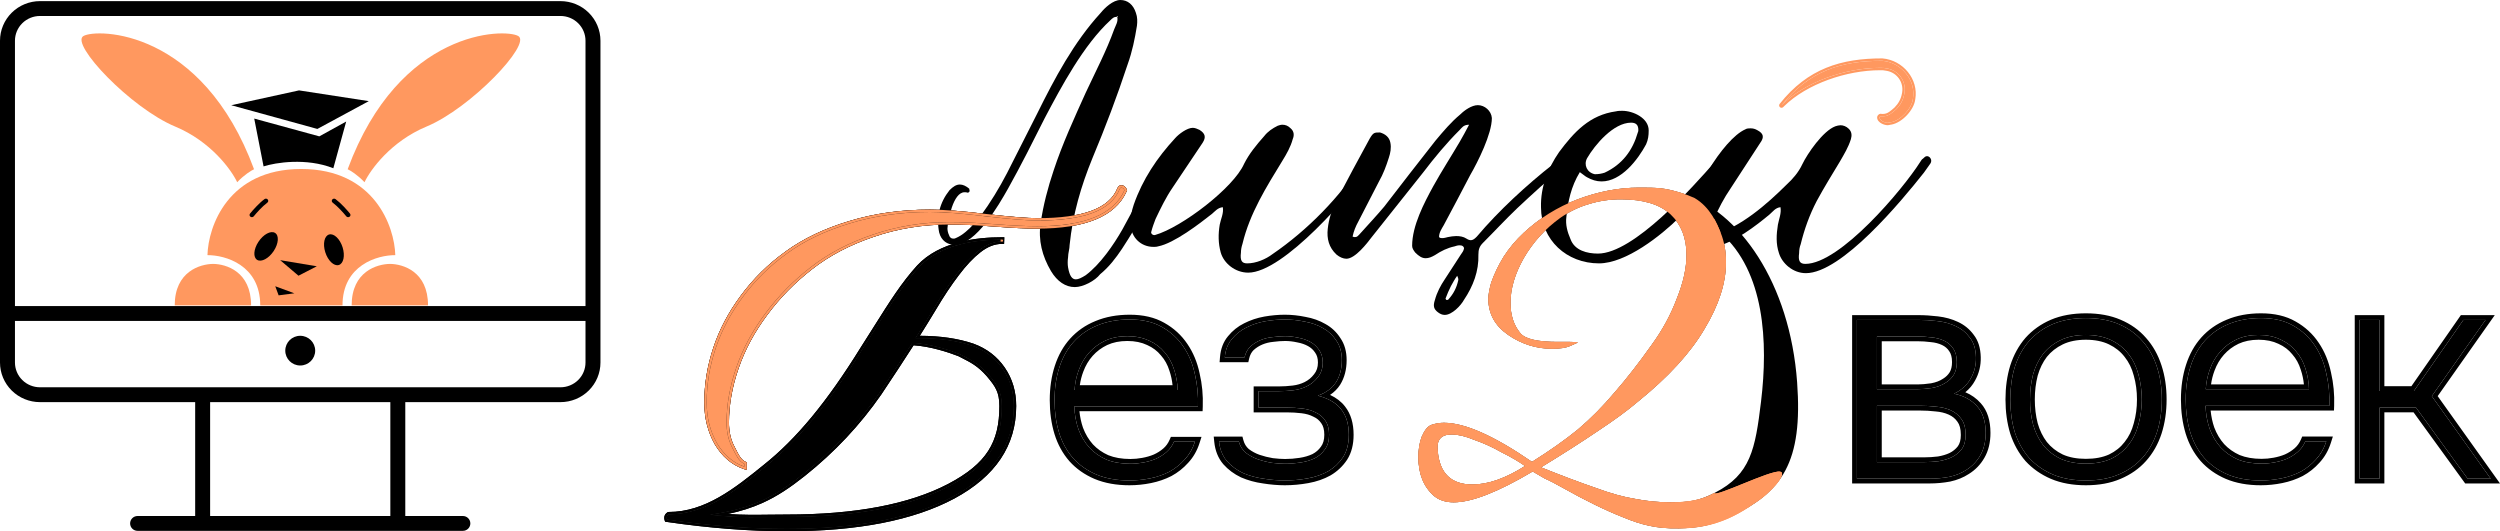
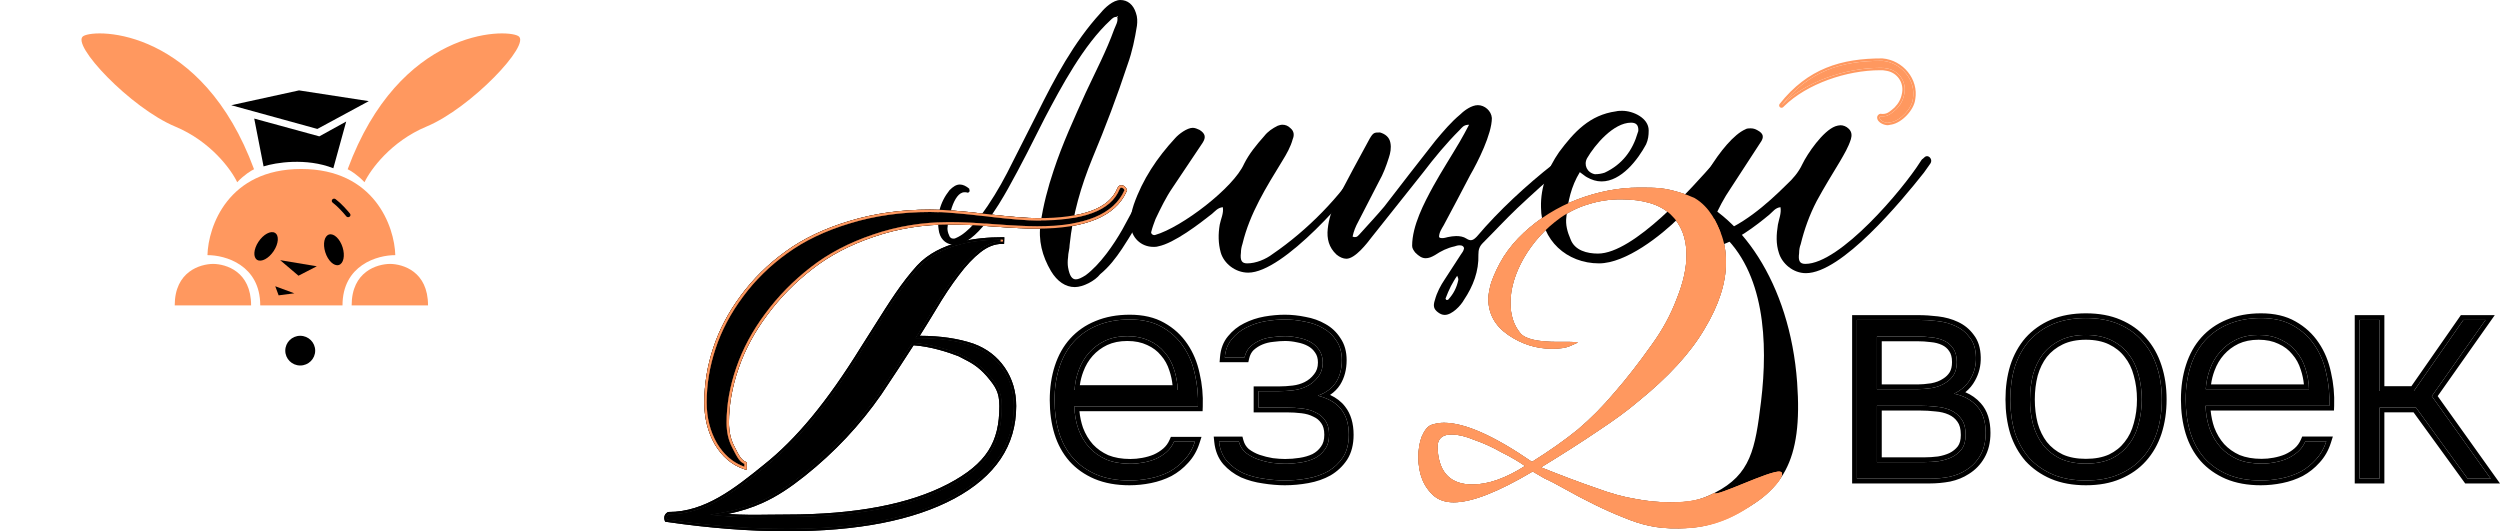
<svg xmlns="http://www.w3.org/2000/svg" width="560" height="119" viewBox="0 0 560 119" fill="none">
  <path d="M415.95 71.658H429.69C431.05 71.658 432.478 71.748 433.975 71.928C435.517 72.108 436.9 72.49 438.124 73.075C439.394 73.66 440.437 74.515 441.253 75.64C442.115 76.72 442.568 78.182 442.614 80.027C442.659 81.736 442.273 83.311 441.457 84.751C440.686 86.191 439.439 87.338 437.716 88.193C439.893 88.643 441.616 89.588 442.886 91.027C444.155 92.422 444.79 94.402 444.79 96.966C444.79 98.946 444.382 100.633 443.566 102.028C442.795 103.378 441.752 104.458 440.437 105.268C439.349 105.988 438.079 106.505 436.628 106.82C435.177 107.09 433.703 107.225 432.206 107.225H415.95V71.658ZM420.439 75.37V87.18H429.554C430.461 87.18 431.526 87.091 432.751 86.91C433.975 86.686 435.018 86.281 435.88 85.696C436.605 85.246 437.195 84.661 437.648 83.941C438.102 83.176 438.328 82.231 438.328 81.106C438.328 79.847 438.056 78.834 437.512 78.069C437.013 77.305 436.333 76.72 435.471 76.315C434.61 75.91 433.658 75.662 432.615 75.572C431.572 75.437 430.529 75.37 429.486 75.37H420.439ZM420.439 103.513H431.05C432.093 103.513 433.159 103.445 434.247 103.31C435.335 103.13 436.31 102.838 437.172 102.433C438.079 101.983 438.827 101.376 439.417 100.611C440.006 99.801 440.301 98.744 440.301 97.439C440.301 95.909 439.983 94.717 439.349 93.862C438.759 93.007 437.965 92.355 436.968 91.905C435.97 91.455 434.859 91.185 433.635 91.095C432.456 90.96 431.277 90.892 430.098 90.892H420.439V103.513Z" fill="black" />
  <path d="M467.239 71.253C470.051 71.253 472.499 71.703 474.585 72.603C476.717 73.503 478.485 74.762 479.891 76.382C481.342 78.002 482.43 79.937 483.156 82.186C483.881 84.391 484.244 86.82 484.244 89.475C484.244 92.13 483.881 94.582 483.156 96.831C482.43 99.036 481.342 100.948 479.891 102.568C478.485 104.143 476.717 105.38 474.585 106.28C472.499 107.18 470.051 107.63 467.239 107.63C464.428 107.63 461.956 107.18 459.825 106.28C457.739 105.38 455.97 104.143 454.519 102.568C453.114 100.948 452.048 99.036 451.322 96.831C450.642 94.582 450.302 92.13 450.302 89.475C450.302 86.82 450.642 84.391 451.322 82.186C452.048 79.937 453.114 78.002 454.519 76.382C455.97 74.762 457.739 73.503 459.825 72.603C461.956 71.703 464.428 71.253 467.239 71.253ZM467.239 103.85C469.416 103.85 471.298 103.49 472.885 102.771C474.472 102.006 475.764 100.971 476.762 99.666C477.805 98.361 478.553 96.832 479.007 95.077C479.505 93.322 479.755 91.455 479.755 89.475C479.755 87.495 479.505 85.628 479.007 83.874C478.553 82.119 477.805 80.589 476.762 79.284C475.764 77.979 474.472 76.945 472.885 76.18C471.298 75.415 469.416 75.032 467.239 75.032C465.062 75.032 463.181 75.415 461.593 76.18C460.006 76.945 458.691 77.979 457.648 79.284C456.651 80.589 455.902 82.119 455.404 83.874C454.95 85.628 454.723 87.495 454.723 89.475C454.723 91.455 454.95 93.322 455.404 95.077C455.902 96.832 456.651 98.361 457.648 99.666C458.691 100.971 460.006 102.006 461.593 102.771C463.181 103.49 465.062 103.85 467.239 103.85Z" fill="black" />
  <path d="M494.023 90.892C494.114 92.782 494.431 94.514 494.976 96.089C495.565 97.664 496.381 99.036 497.424 100.206C498.467 101.331 499.737 102.231 501.233 102.906C502.775 103.535 504.566 103.85 506.607 103.85C507.559 103.85 508.512 103.76 509.464 103.58C510.462 103.4 511.391 103.13 512.253 102.771C513.16 102.366 513.976 101.848 514.701 101.218C515.427 100.588 515.994 99.801 516.402 98.856H521.095C520.597 100.431 519.826 101.781 518.783 102.906C517.785 104.03 516.629 104.953 515.314 105.673C513.999 106.347 512.57 106.842 511.028 107.157C509.487 107.472 507.945 107.63 506.403 107.63C503.591 107.63 501.12 107.18 498.989 106.28C496.903 105.38 495.157 104.143 493.751 102.568C492.345 100.948 491.302 99.036 490.622 96.831C489.942 94.582 489.602 92.13 489.602 89.475C489.602 86.775 489.965 84.301 490.69 82.051C491.416 79.802 492.481 77.889 493.887 76.315C495.338 74.695 497.107 73.458 499.193 72.603C501.324 71.703 503.75 71.253 506.471 71.253C509.328 71.253 511.731 71.815 513.681 72.94C515.676 74.065 517.286 75.55 518.511 77.394C519.735 79.194 520.597 81.286 521.095 83.671C521.64 86.011 521.866 88.418 521.776 90.892H494.023ZM517.218 87.18C517.173 85.561 516.901 84.008 516.402 82.524C515.949 81.039 515.246 79.757 514.293 78.677C513.386 77.552 512.23 76.675 510.824 76.045C509.419 75.37 507.786 75.032 505.927 75.032C504.068 75.032 502.412 75.37 500.961 76.045C499.556 76.72 498.354 77.62 497.356 78.744C496.359 79.869 495.588 81.174 495.044 82.659C494.499 84.098 494.182 85.606 494.091 87.18H517.218Z" fill="black" />
  <path d="M528.535 107.225V71.658H533.024V87.585H540.711L551.798 71.658H556.764L544.724 88.733L557.92 107.225H552.75L541.187 91.297H533.024V107.225H528.535Z" fill="black" />
  <path fill-rule="evenodd" clip-rule="evenodd" d="M414.876 70.589H429.69C431.097 70.589 432.568 70.682 434.102 70.866C435.741 71.058 437.239 71.468 438.582 72.108C440.008 72.766 441.188 73.732 442.109 74.994C443.148 76.306 443.638 78.011 443.687 80C443.737 81.891 443.309 83.654 442.399 85.265C441.863 86.261 441.136 87.123 440.234 87.855C441.584 88.428 442.741 89.245 443.687 90.316C445.188 91.969 445.864 94.237 445.864 96.966C445.864 99.09 445.426 100.971 444.497 102.561C443.641 104.058 442.478 105.265 441.017 106.168C439.806 106.965 438.414 107.526 436.856 107.864L436.841 107.868L436.825 107.871C435.308 108.153 433.768 108.294 432.206 108.294H414.876V70.589ZM440.437 105.268C441.752 104.458 442.795 103.378 443.566 102.028C444.382 100.633 444.79 98.946 444.79 96.966C444.79 94.402 444.155 92.422 442.886 91.027C441.917 89.929 440.685 89.119 439.189 88.597C438.724 88.434 438.233 88.3 437.716 88.193C438.19 87.958 438.628 87.701 439.029 87.421C440.089 86.685 440.898 85.795 441.457 84.751C442.273 83.311 442.659 81.736 442.614 80.027C442.568 78.182 442.115 76.72 441.253 75.64C440.437 74.515 439.394 73.66 438.124 73.075C436.9 72.49 435.517 72.108 433.975 71.928C432.478 71.748 431.05 71.658 429.69 71.658H415.95V107.225H432.206C433.703 107.225 435.177 107.09 436.628 106.82C438.079 106.505 439.349 105.988 440.437 105.268ZM435.293 84.8L435.312 84.788C435.895 84.427 436.365 83.962 436.73 83.385C437.059 82.825 437.254 82.083 437.254 81.106C437.254 79.993 437.014 79.219 436.636 78.687L436.623 78.67L436.611 78.651C436.226 78.06 435.702 77.605 435.013 77.281C434.277 76.936 433.451 76.717 432.522 76.637L432.499 76.635L432.476 76.632C431.479 76.503 430.482 76.439 429.486 76.439H421.513V86.112H429.554C430.388 86.112 431.393 86.029 432.574 85.856C433.671 85.652 434.562 85.296 435.275 84.812L435.293 84.8ZM432.751 86.91C431.526 87.091 430.461 87.18 429.554 87.18H420.439V75.37H429.486C430.529 75.37 431.572 75.437 432.615 75.572C433.658 75.662 434.61 75.91 435.471 76.315C436.333 76.72 437.013 77.305 437.512 78.069C438.056 78.834 438.328 79.847 438.328 81.106C438.328 82.231 438.102 83.176 437.648 83.941C437.195 84.661 436.605 85.246 435.88 85.696C435.018 86.281 433.975 86.686 432.751 86.91ZM438.474 94.482L438.463 94.467C437.99 93.781 437.354 93.252 436.525 92.879C435.655 92.486 434.669 92.243 433.556 92.161L433.534 92.159L433.512 92.157C432.374 92.026 431.236 91.961 430.098 91.961H421.513V102.444H431.05C432.04 102.444 433.054 102.38 434.092 102.252C435.084 102.087 435.952 101.823 436.703 101.471C437.461 101.093 438.073 100.594 438.555 99.972C438.972 99.394 439.227 98.579 439.227 97.439C439.227 96.041 438.935 95.103 438.485 94.497L438.474 94.482ZM437.172 102.433C436.31 102.838 435.335 103.13 434.247 103.31C433.159 103.445 432.093 103.513 431.05 103.513H420.439V90.892H430.098C431.277 90.892 432.456 90.96 433.635 91.095C434.859 91.185 435.97 91.455 436.968 91.905C437.965 92.355 438.759 93.007 439.349 93.862C439.983 94.717 440.301 95.909 440.301 97.439C440.301 98.744 440.006 99.801 439.417 100.611C438.827 101.376 438.079 101.983 437.172 102.433ZM484.178 97.158L484.176 97.164C483.408 99.499 482.249 101.542 480.693 103.279C479.173 104.982 477.27 106.307 475.008 107.263C472.76 108.231 470.162 108.699 467.239 108.699C464.314 108.699 461.695 108.231 459.406 107.264L459.402 107.263L459.398 107.261C457.182 106.305 455.287 104.982 453.728 103.291L453.717 103.279L453.707 103.267C452.2 101.531 451.068 99.492 450.302 97.164L450.298 97.152L450.294 97.14C449.58 94.778 449.228 92.221 449.228 89.475C449.228 86.73 449.58 84.193 450.296 81.872L450.298 81.866L450.3 81.859C451.065 79.487 452.197 77.422 453.707 75.683L453.712 75.677L453.718 75.671C455.277 73.93 457.175 72.581 459.398 71.622L459.402 71.62L459.406 71.619C461.695 70.652 464.314 70.184 467.239 70.184C470.162 70.184 472.761 70.651 475.008 71.62C477.275 72.578 479.178 73.928 480.698 75.677C482.254 77.416 483.411 79.482 484.177 81.857C484.942 84.182 485.318 86.725 485.318 89.475C485.318 92.227 484.942 94.791 484.178 97.158ZM483.156 82.186C482.43 79.937 481.342 78.002 479.891 76.382C478.485 74.762 476.717 73.503 474.585 72.603C472.499 71.703 470.051 71.253 467.239 71.253C464.428 71.253 461.956 71.703 459.825 72.603C457.739 73.503 455.97 74.762 454.519 76.382C453.114 78.002 452.048 79.937 451.322 82.186C450.642 84.391 450.302 86.82 450.302 89.475C450.302 92.13 450.642 94.582 451.322 96.831C452.048 99.036 453.114 100.948 454.519 102.568C455.97 104.143 457.739 105.38 459.825 106.28C461.956 107.18 464.428 107.63 467.239 107.63C470.051 107.63 472.499 107.18 474.585 106.28C476.717 105.38 478.485 104.143 479.891 102.568C481.342 100.948 482.43 99.036 483.156 96.831C483.881 94.582 484.244 92.13 484.244 89.475C484.244 86.82 483.881 84.391 483.156 82.186ZM475.914 99.009L475.922 99C476.863 97.823 477.548 96.432 477.967 94.81L477.97 94.798L477.973 94.786C478.443 93.133 478.681 91.365 478.681 89.475C478.681 87.585 478.443 85.817 477.973 84.165L477.97 84.152L477.967 84.14C477.548 82.518 476.863 81.127 475.922 79.95L475.914 79.941L475.907 79.932C475.019 78.77 473.863 77.839 472.417 77.142C471.006 76.462 469.291 76.101 467.239 76.101C465.187 76.101 463.472 76.462 462.061 77.142C460.615 77.839 459.432 78.772 458.496 79.941C457.594 81.123 456.905 82.522 456.44 84.152C456.013 85.809 455.797 87.582 455.797 89.475C455.797 91.368 456.013 93.141 456.44 94.798C456.905 96.429 457.594 97.827 458.496 99.009C459.43 100.175 460.609 101.106 462.05 101.803C463.465 102.442 465.185 102.781 467.239 102.781C469.294 102.781 471.013 102.442 472.428 101.803C473.869 101.107 475.022 100.177 475.907 99.019L475.914 99.009ZM472.885 102.771C471.298 103.49 469.416 103.85 467.239 103.85C465.062 103.85 463.181 103.49 461.593 102.771C460.006 102.006 458.691 100.971 457.648 99.666C456.651 98.361 455.902 96.832 455.404 95.077C454.95 93.322 454.723 91.455 454.723 89.475C454.723 87.495 454.95 85.628 455.404 83.874C455.902 82.119 456.651 80.589 457.648 79.284C458.691 77.979 460.006 76.945 461.593 76.18C463.181 75.415 465.062 75.032 467.239 75.032C469.416 75.032 471.298 75.415 472.885 76.18C474.472 76.945 475.764 77.979 476.762 79.284C477.805 80.589 478.553 82.119 479.007 83.874C479.505 85.628 479.755 87.495 479.755 89.475C479.755 91.455 479.505 93.322 479.007 95.077C478.553 96.832 477.805 98.361 476.762 99.666C475.764 100.971 474.472 102.006 472.885 102.771ZM520.7 99.925C520.221 101.051 519.581 102.044 518.783 102.906C517.785 104.03 516.629 104.953 515.314 105.673C513.999 106.347 512.57 106.842 511.028 107.157C509.487 107.472 507.945 107.63 506.403 107.63C503.591 107.63 501.12 107.18 498.989 106.28C496.903 105.38 495.157 104.143 493.751 102.568C492.345 100.948 491.302 99.036 490.622 96.831C489.942 94.582 489.602 92.13 489.602 89.475C489.602 86.775 489.965 84.301 490.69 82.051C491.416 79.802 492.481 77.889 493.887 76.315C495.338 74.695 497.107 73.458 499.193 72.603C501.324 71.703 503.75 71.253 506.471 71.253C509.328 71.253 511.731 71.815 513.681 72.94C515.676 74.065 517.286 75.55 518.511 77.394C519.735 79.194 520.597 81.286 521.095 83.671C521.64 86.011 521.866 88.418 521.776 90.892H494.023C494.041 91.254 494.066 91.611 494.1 91.961C494.244 93.44 494.536 94.816 494.976 96.089C495.565 97.664 496.381 99.036 497.424 100.206C498.467 101.331 499.737 102.231 501.233 102.906C502.775 103.535 504.566 103.85 506.607 103.85C507.559 103.85 508.512 103.76 509.464 103.58C510.462 103.4 511.391 103.13 512.253 102.771C513.16 102.366 513.976 101.848 514.701 101.218C515.427 100.588 515.994 99.801 516.402 98.856H521.095C520.979 99.225 520.847 99.581 520.7 99.925ZM495.986 95.728C496.531 97.18 497.278 98.429 498.22 99.488C499.154 100.493 500.295 101.306 501.659 101.924C503.042 102.486 504.684 102.781 506.607 102.781C507.491 102.781 508.376 102.698 509.264 102.53L509.268 102.529L509.272 102.529C510.195 102.362 511.045 102.115 511.825 101.79C512.634 101.427 513.356 100.968 513.996 100.413C514.591 99.895 515.066 99.243 515.416 98.434L515.695 97.787H522.56L522.119 99.178C521.578 100.886 520.734 102.374 519.58 103.622C518.502 104.835 517.252 105.832 515.831 106.609L515.818 106.616L515.806 106.623C514.398 107.345 512.876 107.871 511.244 108.205C509.633 108.534 508.019 108.699 506.403 108.699C503.478 108.699 500.859 108.231 498.569 107.264L498.566 107.263L498.562 107.261C496.343 106.304 494.466 104.978 492.948 103.278L492.943 103.273L492.939 103.267C491.428 101.527 490.316 99.481 489.596 97.145L489.594 97.14C488.88 94.778 488.528 92.221 488.528 89.475C488.528 86.68 488.904 84.094 489.668 81.725C490.433 79.35 491.568 77.303 493.085 75.605L493.086 75.603C494.648 73.86 496.55 72.531 498.779 71.616C501.062 70.653 503.633 70.184 506.471 70.184C509.465 70.184 512.064 70.773 514.215 72.013C516.349 73.217 518.084 74.814 519.403 76.8C520.711 78.724 521.62 80.944 522.144 83.442C522.708 85.872 522.943 88.37 522.849 90.931L522.811 91.961H495.179C495.319 93.321 495.589 94.575 495.986 95.728ZM515.379 82.849L515.375 82.835C514.962 81.484 514.33 80.339 513.486 79.382L513.471 79.364L513.456 79.346C512.662 78.361 511.645 77.585 510.384 77.019L510.371 77.014L510.358 77.008C509.123 76.415 507.655 76.101 505.927 76.101C504.202 76.101 502.708 76.413 501.422 77.01C500.143 77.625 499.059 78.439 498.161 79.452C497.257 80.471 496.553 81.659 496.052 83.025L496.05 83.03L496.049 83.035C495.675 84.025 495.415 85.049 495.272 86.112H516.076C515.966 84.99 515.734 83.907 515.384 82.863L515.379 82.849ZM517.155 86.112C517.187 86.465 517.208 86.821 517.218 87.18H494.091C494.112 86.821 494.144 86.464 494.189 86.112C494.339 84.92 494.624 83.769 495.044 82.659C495.588 81.174 496.359 79.869 497.356 78.744C498.354 77.62 499.556 76.72 500.961 76.045C502.412 75.37 504.068 75.032 505.927 75.032C507.786 75.032 509.419 75.37 510.824 76.045C512.23 76.675 513.386 77.552 514.293 78.677C515.246 79.757 515.949 81.039 516.402 82.524C516.79 83.679 517.041 84.875 517.155 86.112ZM527.461 108.294V70.589H534.098V86.516H540.149L551.236 70.589H558.829L546.039 88.729L560 108.294H552.202L540.638 92.366H534.098V108.294H527.461ZM533.024 91.297H541.187L552.75 107.225H557.92L544.724 88.733L556.764 71.658H551.798L540.711 87.585H533.024V71.658H528.535V107.225H533.024V91.297Z" fill="black" />
  <path fill-rule="evenodd" clip-rule="evenodd" d="M376.068 118.355C371.124 118.464 367.583 117.536 363.651 115.898C359.719 114.363 355.114 112.11 349.837 109.141C348.388 108.322 347.095 107.657 345.957 107.145C344.922 106.531 344.042 106.019 343.318 105.609C335.558 110.216 329.66 112.52 325.624 112.52C323.865 112.52 322.416 112.059 321.278 111.138C318.898 109.09 317.708 106.172 317.708 102.384C317.708 100.644 317.967 99.108 318.484 97.777C319.105 96.344 319.83 95.474 320.657 95.167C321.589 94.859 322.52 94.706 323.451 94.706C328.107 94.706 334.678 97.624 343.163 103.459C347.095 101.002 350.51 98.596 353.407 96.242C356.304 93.785 359.046 91.02 361.633 87.949C364.323 84.878 367.117 81.294 370.014 77.199C372.394 73.923 374.257 70.493 375.602 66.91C377.051 63.327 377.775 60.051 377.775 57.082C377.775 53.294 376.585 50.274 374.205 48.021C371.825 45.769 368.1 44.643 363.03 44.643C360.546 44.643 358.167 45.001 355.89 45.718C353.717 46.332 351.596 47.356 349.527 48.789C346.112 51.246 343.37 54.266 341.3 57.85C339.334 61.331 338.351 64.658 338.351 67.832C338.351 70.596 339.076 72.848 340.524 74.589C341.559 75.919 344.353 76.585 348.906 76.585H351.699C352.838 76.585 353.407 76.636 353.407 76.739L351.699 77.506C350.768 77.916 349.423 78.121 347.664 78.121C344.146 78.121 340.886 77.097 337.886 75.049C334.885 73.002 333.385 70.289 333.385 66.91C333.385 66.091 333.592 64.914 334.005 63.378C334.73 61.331 335.661 59.385 336.799 57.543C338.041 55.597 339.541 53.806 341.3 52.168C344.819 48.892 348.854 46.383 353.407 44.643C358.063 42.902 362.616 42.032 367.065 42.032C371.234 42.032 372.756 42.032 376.688 43.248C389.623 47.247 400.94 63.378 402.557 85.639C403.85 103.448 399.348 110.392 387.197 115.898C383.149 117.733 380.52 118.258 376.068 118.355ZM386.622 58.771C386.622 63.378 385.018 68.343 381.81 73.667C378.706 78.991 373.739 84.417 366.91 89.945C364.634 91.89 361.633 94.092 357.908 96.549C354.286 99.006 350.044 101.719 345.181 104.688C350.044 106.633 354.131 108.169 357.442 109.295C360.753 110.523 363.702 111.342 366.289 111.752C368.876 112.264 371.515 112.52 374.205 112.52C378.447 112.52 380.612 112.175 384.139 110.37C392.145 106.27 393.18 100.634 394.473 89.945C396.09 76.585 395.281 60.845 385.447 52.168C386.23 54.107 386.622 56.308 386.622 58.771ZM329.815 108.527C333.333 108.527 337.265 107.145 341.611 104.381C340.162 103.357 338.403 102.333 336.334 101.309C334.368 100.183 332.35 99.262 330.28 98.545C328.314 97.726 326.607 97.317 325.158 97.317C322.779 97.317 321.744 98.545 322.054 101.002C322.468 106.019 325.055 108.527 329.815 108.527Z" fill="black" />
  <path fill-rule="evenodd" clip-rule="evenodd" d="M376.068 118.355C371.124 118.464 367.583 117.536 363.651 115.898C359.719 114.363 355.114 112.11 349.837 109.141C348.388 108.322 347.095 107.657 345.957 107.145C344.922 106.531 344.042 106.019 343.318 105.609C335.558 110.216 329.66 112.52 325.624 112.52C323.865 112.52 322.416 112.059 321.278 111.138C318.898 109.09 317.708 106.172 317.708 102.384C317.708 100.644 317.967 99.108 318.484 97.777C319.105 96.344 319.83 95.474 320.657 95.167C321.589 94.859 322.52 94.706 323.451 94.706C328.107 94.706 334.678 97.624 343.163 103.459C347.095 101.002 350.51 98.596 353.407 96.242C356.304 93.785 359.046 91.02 361.633 87.949C364.323 84.878 367.117 81.294 370.014 77.199C372.394 73.923 374.257 70.493 375.602 66.91C377.051 63.327 377.775 60.051 377.775 57.082C377.775 53.294 376.585 50.274 374.205 48.021C371.825 45.769 368.1 44.643 363.03 44.643C360.546 44.643 358.167 45.001 355.89 45.718C353.717 46.332 351.596 47.356 349.527 48.789C346.112 51.246 343.37 54.266 341.3 57.85C339.334 61.331 338.351 64.658 338.351 67.832C338.351 70.596 339.076 72.848 340.524 74.589C341.559 75.919 344.353 76.585 348.906 76.585H351.699C352.838 76.585 353.407 76.636 353.407 76.739L351.699 77.506C350.768 77.916 349.423 78.121 347.664 78.121C344.146 78.121 340.886 77.097 337.886 75.049C334.885 73.002 333.385 70.289 333.385 66.91C333.385 66.091 333.592 64.914 334.005 63.378C334.73 61.331 335.661 59.385 336.799 57.543C338.041 55.597 339.541 53.806 341.3 52.168C344.819 48.892 348.854 46.383 353.407 44.643C358.063 42.902 362.616 42.032 367.065 42.032C371.234 42.032 372.756 42.032 376.688 43.248C377.668 43.551 378.638 43.923 379.595 44.363C383.133 46.434 384.645 50.181 385.432 52.131L385.447 52.168C386.23 54.107 386.622 56.308 386.622 58.771C386.622 63.378 385.018 68.343 381.81 73.667C378.706 78.991 373.739 84.417 366.91 89.945C364.634 91.89 361.633 94.092 357.908 96.549C354.286 99.006 350.044 101.719 345.181 104.688C350.044 106.633 354.131 108.169 357.442 109.295C360.753 110.523 363.702 111.342 366.289 111.752C368.876 112.264 371.515 112.52 374.205 112.52C378.447 112.52 381.584 111.868 383.964 110.434C384.232 111.461 396.493 105.283 398.726 105.638C400.501 105.919 396.847 110.37 392.856 112.834C387.197 116.833 382.082 118.355 376.068 118.355ZM329.815 108.527C333.333 108.527 337.265 107.145 341.611 104.381C340.162 103.357 338.403 102.333 336.334 101.309C334.368 100.183 332.35 99.262 330.28 98.545C328.314 97.726 326.607 97.317 325.158 97.317C322.779 97.317 321.744 98.545 322.054 101.002C322.468 106.019 325.055 108.527 329.815 108.527Z" fill="#FF985F" />
  <path d="M240.633 91.036C240.723 92.909 241.04 94.627 241.584 96.188C242.173 97.749 242.988 99.11 244.029 100.27C245.071 101.385 246.339 102.277 247.833 102.946C249.373 103.571 251.161 103.883 253.199 103.883C254.15 103.883 255.101 103.794 256.052 103.615C257.048 103.437 257.976 103.169 258.837 102.812C259.742 102.411 260.557 101.898 261.282 101.273C262.007 100.649 262.573 99.868 262.98 98.931H267.667C267.169 100.493 266.399 101.831 265.357 102.946C264.361 104.061 263.207 104.976 261.893 105.689C260.58 106.358 259.154 106.849 257.614 107.161C256.074 107.474 254.535 107.63 252.995 107.63C250.188 107.63 247.72 107.184 245.591 106.292C243.508 105.399 241.765 104.173 240.361 102.611C238.957 101.006 237.916 99.11 237.237 96.924C236.557 94.694 236.218 92.263 236.218 89.631C236.218 86.954 236.58 84.501 237.305 82.271C238.029 80.04 239.093 78.144 240.497 76.583C241.946 74.977 243.712 73.751 245.795 72.903C247.923 72.011 250.346 71.565 253.063 71.565C255.916 71.565 258.316 72.123 260.263 73.238C262.256 74.353 263.863 75.825 265.086 77.654C266.308 79.438 267.169 81.512 267.667 83.876C268.21 86.196 268.437 88.582 268.346 91.036H240.633ZM263.795 87.356C263.75 85.75 263.478 84.211 262.98 82.739C262.527 81.267 261.825 79.996 260.874 78.925C259.969 77.81 258.814 76.94 257.41 76.316C256.007 75.647 254.376 75.312 252.52 75.312C250.663 75.312 249.01 75.647 247.561 76.316C246.157 76.985 244.957 77.877 243.961 78.992C242.965 80.107 242.195 81.401 241.652 82.873C241.108 84.3 240.791 85.795 240.701 87.356H263.795Z" fill="black" />
  <path d="M295.205 88.627C297.605 89.252 299.349 90.278 300.435 91.705C301.567 93.132 302.134 95.028 302.134 97.392C302.134 99.4 301.703 101.073 300.843 102.411C299.983 103.704 298.873 104.753 297.515 105.556C296.156 106.314 294.617 106.849 292.896 107.161C291.175 107.474 289.477 107.63 287.801 107.63C286.307 107.63 284.722 107.496 283.047 107.228C281.417 107.005 279.877 106.581 278.428 105.957C277.024 105.288 275.824 104.396 274.828 103.281C273.832 102.121 273.243 100.649 273.062 98.865H277.477C277.749 99.89 278.269 100.738 279.039 101.407C279.854 102.032 280.76 102.522 281.756 102.879C282.798 103.236 283.862 103.504 284.949 103.682C286.035 103.816 287.009 103.883 287.869 103.883C289.001 103.883 290.134 103.794 291.266 103.615C292.443 103.437 293.507 103.124 294.458 102.678C295.409 102.188 296.179 101.519 296.767 100.671C297.401 99.823 297.718 98.731 297.718 97.392C297.718 96.054 297.424 94.984 296.835 94.181C296.292 93.378 295.567 92.776 294.662 92.374C293.801 91.928 292.805 91.638 291.673 91.504C290.541 91.371 289.409 91.303 288.277 91.303H281.892V87.624H286.511C287.552 87.624 288.617 87.557 289.703 87.423C290.79 87.289 291.786 86.999 292.692 86.553C293.688 86.062 294.526 85.371 295.205 84.479C295.93 83.587 296.292 82.494 296.292 81.2C296.292 80.085 296.02 79.148 295.477 78.39C294.979 77.632 294.322 77.029 293.507 76.583C292.692 76.137 291.786 75.825 290.79 75.647C289.794 75.423 288.82 75.312 287.869 75.312C287.009 75.312 286.081 75.379 285.084 75.513C284.134 75.602 283.228 75.825 282.367 76.182C281.507 76.539 280.737 77.029 280.058 77.654C279.424 78.278 278.994 79.081 278.767 80.063H274.352C274.488 78.412 275.009 77.052 275.915 75.981C276.82 74.866 277.907 73.996 279.175 73.371C280.488 72.702 281.892 72.234 283.386 71.966C284.926 71.699 286.398 71.565 287.801 71.565C289.251 71.565 290.722 71.721 292.217 72.033C293.756 72.301 295.137 72.792 296.36 73.505C297.583 74.174 298.579 75.111 299.349 76.316C300.164 77.475 300.571 78.925 300.571 80.665C300.571 82.583 300.141 84.233 299.281 85.616C298.42 86.954 297.062 87.958 295.205 88.627Z" fill="black" />
  <path fill-rule="evenodd" clip-rule="evenodd" d="M267.268 100C266.79 101.112 266.153 102.094 265.357 102.946C264.361 104.061 263.207 104.976 261.893 105.689C260.58 106.358 259.154 106.849 257.614 107.161C256.074 107.474 254.535 107.63 252.995 107.63C250.188 107.63 247.72 107.184 245.591 106.292C243.508 105.399 241.765 104.173 240.361 102.611C238.957 101.006 237.916 99.11 237.237 96.924C236.557 94.694 236.218 92.263 236.218 89.631C236.218 86.954 236.58 84.501 237.305 82.271C238.029 80.04 239.093 78.144 240.497 76.583C241.946 74.977 243.712 73.751 245.795 72.903C247.923 72.011 250.346 71.565 253.063 71.565C255.916 71.565 258.316 72.123 260.263 73.238C262.256 74.353 263.863 75.825 265.086 77.654C266.308 79.438 267.169 81.512 267.667 83.876C268.21 86.196 268.437 88.582 268.346 91.036H240.633C240.65 91.398 240.676 91.754 240.711 92.105C240.854 93.567 241.146 94.929 241.584 96.188C242.173 97.749 242.988 99.11 244.029 100.27C245.071 101.385 246.339 102.277 247.833 102.946C249.373 103.571 251.161 103.883 253.199 103.883C254.15 103.883 255.101 103.794 256.052 103.615C257.048 103.437 257.976 103.169 258.837 102.812C259.742 102.411 260.557 101.898 261.282 101.273C262.007 100.649 262.573 99.868 262.98 98.931H267.667C267.549 99.3 267.416 99.656 267.268 100ZM258.412 101.83C259.219 101.471 259.94 101.016 260.579 100.465C261.173 99.953 261.647 99.306 261.995 98.507L262.275 97.862H269.135L268.69 99.255C268.149 100.951 267.305 102.428 266.152 103.665C265.076 104.868 263.826 105.857 262.408 106.628L262.395 106.634L262.383 106.641C260.977 107.357 259.457 107.878 257.828 108.209C256.22 108.535 254.608 108.699 252.995 108.699C250.075 108.699 247.46 108.235 245.175 107.277L245.171 107.275L245.167 107.274C242.952 106.325 241.077 105.01 239.561 103.324L239.556 103.319L239.551 103.313C238.042 101.587 236.931 99.557 236.211 97.24L236.209 97.234C235.495 94.891 235.144 92.354 235.144 89.631C235.144 86.858 235.519 84.292 236.283 81.942C237.048 79.586 238.182 77.555 239.697 75.87L239.698 75.869C241.259 74.14 243.159 72.822 245.384 71.916C247.664 70.961 250.23 70.496 253.063 70.496C256.052 70.496 258.646 71.08 260.794 72.308C262.925 73.502 264.658 75.086 265.976 77.056C267.283 78.965 268.192 81.167 268.715 83.645C269.279 86.056 269.513 88.534 269.419 91.075L269.381 92.105H241.79C241.929 93.447 242.199 94.686 242.594 95.825C243.138 97.262 243.882 98.5 244.823 99.549C245.754 100.545 246.894 101.351 248.256 101.963C249.638 102.521 251.278 102.814 253.199 102.814C254.082 102.814 254.966 102.731 255.853 102.565L255.857 102.564L255.862 102.563C256.783 102.398 257.632 102.153 258.412 101.83ZM261.958 83.066L261.953 83.052C261.542 81.715 260.912 80.581 260.07 79.633L260.054 79.615L260.039 79.597C259.247 78.622 258.232 77.852 256.972 77.291L256.959 77.286L256.947 77.28C255.713 76.692 254.246 76.381 252.52 76.381C250.797 76.381 249.304 76.69 248.019 77.283C246.742 77.892 245.66 78.699 244.764 79.702C243.861 80.713 243.159 81.889 242.66 83.242L242.658 83.247L242.656 83.252C242.284 84.228 242.026 85.239 241.883 86.287H262.652C262.542 85.18 262.311 84.111 261.962 83.08L261.958 83.066ZM263.731 86.287C263.764 86.64 263.785 86.996 263.795 87.356H240.701C240.722 86.996 240.755 86.64 240.8 86.287C240.95 85.109 241.234 83.971 241.652 82.873C242.195 81.401 242.965 80.107 243.961 78.992C244.957 77.877 246.157 76.985 247.561 76.316C249.01 75.647 250.663 75.312 252.52 75.312C254.376 75.312 256.007 75.647 257.41 76.316C258.814 76.94 259.969 77.81 260.874 78.925C261.825 79.996 262.527 81.267 262.98 82.739C263.367 83.881 263.617 85.064 263.731 86.287ZM274.502 78.994C274.742 77.815 275.213 76.811 275.915 75.981C276.82 74.866 277.907 73.996 279.175 73.371C280.488 72.702 281.892 72.234 283.386 71.966C284.926 71.699 286.398 71.565 287.801 71.565C289.251 71.565 290.722 71.721 292.217 72.033C293.756 72.301 295.137 72.792 296.36 73.505C297.583 74.174 298.579 75.111 299.349 76.316C300.164 77.475 300.571 78.925 300.571 80.665C300.571 82.583 300.141 84.233 299.281 85.616C298.67 86.566 297.808 87.348 296.695 87.96C296.24 88.211 295.744 88.433 295.205 88.627C295.762 88.772 296.284 88.939 296.77 89.127C298.379 89.749 299.601 90.609 300.435 91.705C301.567 93.132 302.134 95.028 302.134 97.392C302.134 99.4 301.703 101.073 300.843 102.411C299.983 103.704 298.873 104.753 297.515 105.556C296.156 106.314 294.617 106.849 292.896 107.161C291.175 107.474 289.477 107.63 287.801 107.63C286.307 107.63 284.722 107.496 283.047 107.228C281.417 107.005 279.877 106.581 278.428 105.957C277.024 105.288 275.824 104.396 274.828 103.281C274.038 102.361 273.504 101.245 273.227 99.933C273.154 99.591 273.099 99.234 273.062 98.865H277.477C277.749 99.89 278.269 100.738 279.039 101.407C279.854 102.032 280.76 102.522 281.756 102.879C282.798 103.236 283.862 103.504 284.949 103.682C286.035 103.816 287.009 103.883 287.869 103.883C289.001 103.883 290.134 103.794 291.266 103.615C292.443 103.437 293.507 103.124 294.458 102.678C295.409 102.188 296.179 101.519 296.767 100.671C297.401 99.823 297.718 98.731 297.718 97.392C297.718 96.054 297.424 94.984 296.835 94.181C296.292 93.378 295.567 92.776 294.662 92.374C293.801 91.928 292.805 91.638 291.673 91.504C290.541 91.371 289.409 91.303 288.277 91.303H281.892V87.624H286.511C287.552 87.624 288.617 87.557 289.703 87.423C290.79 87.289 291.786 86.999 292.692 86.553C293.688 86.062 294.526 85.371 295.205 84.479C295.93 83.587 296.292 82.494 296.292 81.2C296.292 80.085 296.02 79.148 295.477 78.39C294.979 77.632 294.322 77.029 293.507 76.583C292.692 76.137 291.786 75.825 290.79 75.647C289.794 75.423 288.82 75.312 287.869 75.312C287.009 75.312 286.081 75.379 285.084 75.513C284.134 75.602 283.228 75.825 282.367 76.182C281.507 76.539 280.737 77.029 280.058 77.654C279.424 78.278 278.994 79.081 278.767 80.063H274.352C274.383 79.692 274.433 79.335 274.502 78.994ZM280.801 78.426C281.383 77.894 282.041 77.475 282.78 77.168C283.539 76.854 284.339 76.656 285.185 76.577L285.207 76.575L285.228 76.572C286.184 76.444 287.064 76.381 287.869 76.381C288.735 76.381 289.63 76.482 290.555 76.689L290.577 76.695L290.6 76.699C291.492 76.858 292.285 77.135 292.99 77.52C293.654 77.884 294.179 78.366 294.578 78.975L294.59 78.993L294.603 79.011C294.992 79.554 295.218 80.263 295.218 81.2C295.218 82.282 294.921 83.129 294.37 83.807L294.36 83.82L294.349 83.833C293.769 84.595 293.061 85.178 292.216 85.595C291.427 85.983 290.549 86.242 289.572 86.362C288.526 86.49 287.506 86.555 286.511 86.555H280.818V92.373H288.277C289.366 92.373 290.456 92.437 291.547 92.566C292.572 92.687 293.439 92.945 294.166 93.322L294.195 93.337L294.225 93.351C294.95 93.672 295.516 94.145 295.945 94.778L295.956 94.795L295.968 94.811C296.383 95.377 296.645 96.203 296.645 97.392C296.645 98.562 296.369 99.414 295.906 100.033L295.895 100.048L295.884 100.063C295.402 100.757 294.774 101.308 293.982 101.72C293.141 102.112 292.184 102.395 291.104 102.558L291.098 102.559C290.02 102.729 288.944 102.814 287.869 102.814C287.069 102.814 286.147 102.752 285.102 102.624C284.084 102.455 283.088 102.205 282.113 101.871C281.232 101.555 280.437 101.124 279.721 100.581C279.133 100.062 278.732 99.409 278.515 98.592L278.304 97.796H271.874L271.993 98.972C272.193 100.934 272.85 102.622 274.012 103.975L274.018 103.983L274.025 103.991C275.12 105.216 276.437 106.193 277.964 106.921L277.983 106.93L278.001 106.938C279.54 107.601 281.17 108.05 282.888 108.286C284.608 108.56 286.247 108.699 287.801 108.699C289.544 108.699 291.307 108.536 293.088 108.213C294.912 107.882 296.566 107.311 298.04 106.488L298.051 106.481L298.063 106.475C299.559 105.591 300.787 104.431 301.738 103.001L301.743 102.994L301.747 102.987C302.744 101.437 303.207 99.55 303.207 97.392C303.207 94.865 302.602 92.716 301.285 91.051C300.453 89.962 299.321 89.106 297.932 88.459C298.851 87.843 299.608 87.09 300.185 86.192L300.189 86.186L300.194 86.179C301.177 84.599 301.645 82.746 301.645 80.665C301.645 78.766 301.2 77.096 300.242 75.722C299.383 74.384 298.263 73.33 296.89 72.576C295.554 71.798 294.06 71.27 292.419 70.983C290.862 70.659 289.323 70.496 287.801 70.496C286.329 70.496 284.796 70.636 283.202 70.913L283.196 70.914C281.603 71.2 280.101 71.7 278.692 72.417C277.289 73.109 276.085 74.074 275.086 75.301C274.017 76.569 273.432 78.149 273.282 79.975L273.187 81.132H279.623L279.814 80.302C279.999 79.498 280.337 78.888 280.801 78.426Z" fill="black" />
  <path d="M204.357 76.796C202.052 80.394 199.591 84.147 196.973 88.055C192.246 94.864 186.582 100.9 179.979 106.162C173.416 111.385 168.377 113.946 159.001 115.3C166.189 116.113 169.978 115.791 176.229 115.791C191.66 115.791 203.791 113.489 212.62 108.885C221.449 104.242 224.398 99.236 224.398 90.957C224.398 87.629 223.402 86.241 221.41 83.881C219.144 81.328 217.454 80.613 214.905 79.296C212.693 78.429 208.381 76.989 204.357 76.796ZM205.06 75.751H205.822C210.471 75.751 214.495 76.331 217.894 77.492C220.745 78.537 222.992 80.258 224.633 82.657C226.273 85.056 227.094 87.823 227.094 90.957C227.094 99.585 222.562 106.336 213.499 111.211C204.435 116.047 192.012 118.465 176.229 118.465C167.869 118.465 158.923 117.769 149.39 116.376C149.351 116.26 149.332 116.125 149.332 115.97C149.332 115.66 149.488 115.409 149.8 115.215C158.161 115.215 164.939 109.799 171.424 104.537C178.768 98.695 185.664 90.376 193.282 78.073C198.438 70.025 201.446 64.686 205.822 59.849C210.666 54.626 218.865 53.679 224.413 53.679L224.398 54.104C222.679 54.104 220.98 54.761 219.3 56.077C217.659 57.354 215.999 59.114 214.319 61.358C212.639 63.563 210.94 66.117 209.221 69.019C207.892 71.224 206.506 73.468 205.06 75.751ZM166.736 104.537C164.197 103.647 162.146 101.887 160.583 99.256C159.059 96.586 158.297 93.549 158.297 90.144C158.297 86.082 158.962 82.058 160.29 78.073C161.618 74.049 163.65 70.199 166.384 66.523C169.119 62.809 172.42 59.559 176.288 56.773C180.155 53.949 184.843 51.705 190.352 50.041C195.899 48.339 201.896 47.488 208.342 47.488C211.389 47.488 215.589 47.816 220.941 48.474C226.293 49.093 230.102 49.403 232.368 49.403C242.642 49.403 248.829 47.233 250.783 42.396C250.84 42.254 251.002 42.032 251.12 42.032C251.471 42.032 251.725 42.226 251.881 42.613C249.498 47.991 242.994 50.68 232.368 50.68C230.024 50.68 226.82 50.525 222.757 50.215C218.694 49.906 215.335 49.751 212.678 49.751C206.662 49.751 200.958 50.68 195.567 52.537C190.176 54.355 185.527 56.793 181.62 59.849C177.714 62.867 174.315 66.33 171.424 70.238C168.533 74.107 166.365 78.15 164.919 82.367C163.474 86.546 162.751 90.647 162.751 94.671C162.751 96.76 163.161 98.598 163.982 100.184C164.802 101.732 165.408 103.326 166.736 103.907V104.537Z" fill="black" />
  <path fill-rule="evenodd" clip-rule="evenodd" d="M223.085 54.232C221.813 54.482 220.551 55.097 219.3 56.077C217.659 57.354 215.999 59.114 214.319 61.358C212.639 63.563 210.94 66.117 209.221 69.019C207.996 71.052 206.722 73.118 205.398 75.217C205.286 75.394 205.173 75.573 205.06 75.751H205.822C210.471 75.751 214.495 76.331 217.894 77.492C220.745 78.537 222.992 80.258 224.633 82.657C226.273 85.056 227.094 87.823 227.094 90.957C227.094 99.585 222.562 106.336 213.499 111.211C204.435 116.047 192.012 118.465 176.229 118.465C167.869 118.465 158.923 117.769 149.39 116.376C149.351 116.26 149.332 116.125 149.332 115.97C149.332 115.66 149.488 115.409 149.8 115.215C158.161 115.215 164.939 109.799 171.424 104.537C178.768 98.695 185.664 90.376 193.282 78.073C194.358 76.392 195.342 74.829 196.263 73.365C199.754 67.817 202.36 63.676 205.822 59.849C210.276 55.046 217.568 53.859 223.026 53.699C223.314 53.691 223.598 53.685 223.875 53.682C224.052 53.68 224.226 53.679 224.398 53.679C224.403 53.679 224.408 53.679 224.413 53.679L224.398 54.104C223.959 54.104 223.522 54.147 223.085 54.232ZM206.032 75.217C210.635 75.234 214.651 75.82 218.068 76.987L218.073 76.989L218.079 76.99C221.031 78.072 223.37 79.862 225.076 82.356C226.783 84.851 227.631 87.724 227.631 90.957C227.631 99.822 222.951 106.734 213.754 111.681L213.752 111.682C204.58 116.576 192.057 119 176.229 119C167.839 119 158.867 118.301 149.312 116.905L148.986 116.857L148.881 116.546C148.82 116.363 148.795 116.168 148.795 115.97C148.795 115.439 149.081 115.032 149.517 114.762L149.647 114.681H149.8C157.937 114.681 164.567 109.411 171.085 104.123L171.089 104.119C178.367 98.33 185.224 90.068 192.825 77.792L192.827 77.788L192.829 77.785C193.898 76.117 194.876 74.563 195.795 73.102C199.29 67.546 201.927 63.356 205.423 59.492L205.427 59.487C207.941 56.776 211.307 55.195 214.715 54.289C218.125 53.383 221.612 53.145 224.413 53.145H224.968L224.917 54.638H224.398C222.826 54.638 221.241 55.237 219.632 56.497L219.631 56.498C218.038 57.737 216.41 59.459 214.749 61.678L214.747 61.681C213.082 63.867 211.394 66.403 209.683 69.29L209.681 69.294C208.51 71.238 207.293 73.213 206.032 75.217ZM197.418 88.355L197.415 88.359C192.658 95.212 186.957 101.285 180.315 106.579C177.015 109.206 174.074 111.181 170.766 112.669C168.442 113.714 165.947 114.513 163.032 115.133C166.434 115.365 169.131 115.33 172.199 115.29C173.455 115.274 174.774 115.256 176.229 115.256C191.617 115.256 203.649 112.959 212.37 108.411C216.74 106.113 219.595 103.756 221.367 100.996C223.136 98.243 223.861 95.032 223.861 90.957C223.861 89.351 223.622 88.253 223.165 87.283C222.701 86.298 221.999 85.411 221.003 84.23C219.024 82.002 217.527 81.237 215.367 80.134C215.146 80.022 214.918 79.905 214.682 79.784C212.538 78.945 208.472 77.591 204.641 77.347C202.382 80.868 199.975 84.536 197.42 88.351L197.418 88.355ZM204.357 76.796C208.381 76.989 212.693 78.429 214.905 79.296C215.149 79.422 215.384 79.542 215.614 79.659C217.782 80.766 219.36 81.572 221.41 83.881C223.402 86.241 224.398 87.629 224.398 90.957C224.398 99.236 221.449 104.242 212.62 108.885C203.791 113.489 191.66 115.791 176.229 115.791C174.786 115.791 173.474 115.808 172.221 115.824C168.592 115.872 165.459 115.913 161.069 115.512C160.41 115.452 159.722 115.382 159.001 115.3C159.706 115.198 160.387 115.089 161.046 114.973C169.144 113.545 173.91 110.992 179.979 106.162C186.582 100.9 192.246 94.864 196.973 88.055C199.591 84.147 202.052 80.394 204.357 76.796ZM167.273 105.292L166.558 105.041C163.883 104.104 161.738 102.251 160.121 99.528L160.118 99.524L160.116 99.52C158.542 96.761 157.761 93.631 157.761 90.144C157.761 86.022 158.434 81.942 159.78 77.905C161.128 73.823 163.186 69.924 165.952 66.207C168.72 62.447 172.061 59.158 175.971 56.341C179.896 53.475 184.64 51.208 190.194 49.53C195.798 47.811 201.848 46.953 208.342 46.953C211.421 46.953 215.645 47.285 221.005 47.944C226.355 48.562 230.136 48.868 232.368 48.868C237.476 48.868 241.518 48.328 244.507 47.213C247.484 46.102 249.379 44.438 250.285 42.197C250.337 42.068 250.423 41.928 250.52 41.815C250.569 41.757 250.634 41.69 250.715 41.633C250.787 41.582 250.929 41.498 251.12 41.498C251.401 41.498 251.67 41.578 251.9 41.753C252.124 41.923 252.276 42.158 252.38 42.413L252.464 42.622L252.373 42.828C249.85 48.522 243.028 51.214 232.368 51.214C230.004 51.214 226.785 51.058 222.716 50.748C218.661 50.439 215.316 50.285 212.678 50.285C206.718 50.285 201.074 51.205 195.743 53.042L195.739 53.043C190.397 54.845 185.804 57.255 181.952 60.27L181.949 60.272C178.081 63.26 174.717 66.687 171.856 70.555L171.855 70.557C168.994 74.385 166.853 78.379 165.427 82.54L165.427 82.541C163.999 86.669 163.288 90.712 163.288 94.671C163.288 96.688 163.683 98.439 164.458 99.937C164.602 100.209 164.735 100.472 164.862 100.725C165.117 101.229 165.352 101.696 165.623 102.124C166.019 102.75 166.43 103.19 166.952 103.417L167.273 103.558V105.292ZM163.982 100.184C163.161 98.598 162.751 96.76 162.751 94.671C162.751 90.647 163.474 86.546 164.919 82.367C166.365 78.15 168.533 74.107 171.424 70.238C174.315 66.33 177.714 62.867 181.62 59.849C185.527 56.793 190.176 54.355 195.567 52.537C200.958 50.68 206.662 49.751 212.678 49.751C215.335 49.751 218.694 49.906 222.757 50.215C226.82 50.525 230.024 50.68 232.368 50.68C242.994 50.68 249.498 47.991 251.881 42.613C251.725 42.226 251.471 42.032 251.12 42.032C251.002 42.032 250.84 42.254 250.783 42.396C248.829 47.233 242.642 49.403 232.368 49.403C230.102 49.403 226.293 49.093 220.941 48.474C215.589 47.816 211.389 47.488 208.342 47.488C201.896 47.488 195.899 48.339 190.352 50.041C184.843 51.705 180.155 53.949 176.288 56.773C172.42 59.559 169.119 62.809 166.384 66.523C163.65 70.199 161.618 74.049 160.29 78.073C158.962 82.058 158.297 86.082 158.297 90.144C158.297 93.549 159.059 96.586 160.583 99.256C162.034 101.699 163.906 103.391 166.199 104.333C166.375 104.405 166.554 104.473 166.736 104.537V103.907C165.623 103.42 165.017 102.222 164.367 100.935C164.242 100.687 164.114 100.435 163.982 100.184Z" fill="black" />
  <path d="M160.583 99.256C162.146 101.887 164.197 103.647 166.736 104.537V103.907C165.408 103.326 164.802 101.732 163.982 100.184C163.161 98.598 162.751 96.76 162.751 94.671C162.751 90.647 163.474 86.546 164.919 82.367C166.365 78.15 168.533 74.107 171.424 70.238C174.315 66.33 177.714 62.867 181.62 59.849C185.527 56.793 190.176 54.355 195.567 52.537C200.958 50.68 206.662 49.751 212.678 49.751C215.335 49.751 218.694 49.906 222.757 50.215C226.82 50.525 230.024 50.68 232.368 50.68C242.994 50.68 249.498 47.991 251.881 42.613C251.725 42.226 251.471 42.032 251.12 42.032C251.002 42.032 250.84 42.254 250.783 42.396C248.829 47.233 242.642 49.403 232.368 49.403C230.102 49.403 226.293 49.093 220.941 48.474C215.589 47.816 211.389 47.488 208.342 47.488C201.896 47.488 195.899 48.339 190.352 50.041C184.843 51.705 180.155 53.949 176.288 56.773C172.42 59.559 169.119 62.809 166.384 66.523C163.65 70.199 161.618 74.049 160.29 78.073C158.962 82.058 158.297 86.082 158.297 90.144C158.297 93.549 159.059 96.586 160.583 99.256Z" fill="#FF985F" />
-   <path fill-rule="evenodd" clip-rule="evenodd" d="M224.13 54.094L224.144 53.67L224.681 53.688L224.666 54.113L224.13 54.094ZM167.273 105.292L166.558 105.041C163.883 104.104 161.738 102.251 160.121 99.528L160.118 99.524L160.116 99.52C158.542 96.761 157.761 93.631 157.761 90.144C157.761 86.022 158.434 81.942 159.78 77.905C161.128 73.823 163.186 69.924 165.952 66.207C168.72 62.447 172.061 59.158 175.971 56.341C179.896 53.475 184.64 51.208 190.194 49.53C195.798 47.811 201.848 46.953 208.342 46.953C211.421 46.953 215.645 47.285 221.005 47.944C226.355 48.562 230.136 48.868 232.368 48.868C237.476 48.868 241.518 48.328 244.507 47.213C247.484 46.102 249.379 44.438 250.285 42.197C250.337 42.068 250.423 41.928 250.52 41.815C250.569 41.757 250.634 41.69 250.715 41.633C250.787 41.582 250.929 41.498 251.12 41.498C251.401 41.498 251.67 41.578 251.9 41.753C252.124 41.923 252.276 42.158 252.38 42.413L252.464 42.622L252.373 42.828C249.85 48.522 243.028 51.214 232.368 51.214C230.004 51.214 226.785 51.058 222.716 50.748C218.661 50.439 215.316 50.285 212.678 50.285C206.718 50.285 201.074 51.205 195.743 53.042L195.739 53.043C190.397 54.845 185.804 57.255 181.952 60.27L181.949 60.272C178.081 63.26 174.717 66.687 171.856 70.555L171.855 70.557C168.994 74.385 166.853 78.379 165.427 82.54L165.427 82.541C163.999 86.669 163.288 90.712 163.288 94.671C163.288 96.688 163.683 98.439 164.458 99.937C164.602 100.209 164.735 100.472 164.862 100.725C165.117 101.229 165.352 101.696 165.623 102.124C166.019 102.75 166.43 103.19 166.952 103.417L167.273 103.558V105.292ZM163.982 100.184C163.161 98.598 162.751 96.76 162.751 94.671C162.751 90.647 163.474 86.546 164.919 82.367C166.365 78.15 168.533 74.107 171.424 70.238C174.315 66.33 177.714 62.867 181.62 59.849C185.527 56.793 190.176 54.355 195.567 52.537C200.958 50.68 206.662 49.751 212.678 49.751C215.335 49.751 218.694 49.906 222.757 50.215C226.82 50.525 230.024 50.68 232.368 50.68C242.994 50.68 249.498 47.991 251.881 42.613C251.725 42.226 251.471 42.032 251.12 42.032C251.002 42.032 250.84 42.254 250.783 42.396C248.829 47.233 242.642 49.403 232.368 49.403C230.102 49.403 226.293 49.093 220.941 48.474C215.589 47.816 211.389 47.488 208.342 47.488C201.896 47.488 195.899 48.339 190.352 50.041C184.843 51.705 180.155 53.949 176.288 56.773C172.42 59.559 169.119 62.809 166.384 66.523C163.65 70.199 161.618 74.049 160.29 78.073C158.962 82.058 158.297 86.082 158.297 90.144C158.297 93.549 159.059 96.586 160.583 99.256C162.034 101.699 163.906 103.391 166.199 104.333C166.375 104.405 166.554 104.473 166.736 104.537V103.907C165.623 103.42 165.017 102.222 164.367 100.935C164.242 100.687 164.114 100.435 163.982 100.184Z" fill="#FF985F" />
-   <path fill-rule="evenodd" clip-rule="evenodd" d="M8.961 3.579C7.471 3.579 6.043 4.165 4.991 5.205C3.94 6.246 3.35 7.655 3.35 9.124V68.564H131.153V9.124C131.153 7.655 130.564 6.246 129.512 5.205C128.46 4.165 127.032 3.579 125.542 3.579H8.961ZM131.153 71.891H3.35V81.206C3.35 82.675 3.94 84.085 4.991 85.125C6.043 86.165 7.471 86.751 8.961 86.751H125.542C127.032 86.751 128.46 86.165 129.512 85.125C130.564 84.085 131.153 82.675 131.153 81.206V71.891ZM90.785 90.078H125.542C127.917 90.078 130.195 89.145 131.876 87.482C133.558 85.819 134.503 83.561 134.503 81.206V9.124C134.503 6.769 133.558 4.512 131.876 2.848C130.195 1.185 127.917 0.252 125.542 0.252H8.961C6.587 0.252 4.308 1.185 2.627 2.848C0.946 4.512 0 6.769 0 9.124V81.206C0 83.561 0.946 85.819 2.627 87.482C4.308 89.145 6.587 90.078 8.961 90.078H43.718V115.584H30.82C29.895 115.584 29.145 116.329 29.145 117.248C29.145 118.166 29.895 118.911 30.82 118.911H103.683C104.608 118.911 105.358 118.166 105.358 117.248C105.358 116.329 104.608 115.584 103.683 115.584H90.785V90.078ZM87.436 90.078H47.068V115.584H87.436V90.078Z" fill="black" />
+   <path fill-rule="evenodd" clip-rule="evenodd" d="M224.13 54.094L224.144 53.67L224.681 53.688L224.666 54.113L224.13 54.094ZM167.273 105.292L166.558 105.041C163.883 104.104 161.738 102.251 160.121 99.528L160.118 99.524L160.116 99.52C158.542 96.761 157.761 93.631 157.761 90.144C157.761 86.022 158.434 81.942 159.78 77.905C161.128 73.823 163.186 69.924 165.952 66.207C168.72 62.447 172.061 59.158 175.971 56.341C179.896 53.475 184.64 51.208 190.194 49.53C195.798 47.811 201.848 46.953 208.342 46.953C211.421 46.953 215.645 47.285 221.005 47.944C226.355 48.562 230.136 48.868 232.368 48.868C237.476 48.868 241.518 48.328 244.507 47.213C247.484 46.102 249.379 44.438 250.285 42.197C250.337 42.068 250.423 41.928 250.52 41.815C250.569 41.757 250.634 41.69 250.715 41.633C250.787 41.582 250.929 41.498 251.12 41.498C251.401 41.498 251.67 41.578 251.9 41.753C252.124 41.923 252.276 42.158 252.38 42.413L252.464 42.622L252.373 42.828C249.85 48.522 243.028 51.214 232.368 51.214C230.004 51.214 226.785 51.058 222.716 50.748C218.661 50.439 215.316 50.285 212.678 50.285C206.718 50.285 201.074 51.205 195.743 53.042L195.739 53.043C190.397 54.845 185.804 57.255 181.952 60.27L181.949 60.272C178.081 63.26 174.717 66.687 171.856 70.555L171.855 70.557C168.994 74.385 166.853 78.379 165.427 82.54L165.427 82.541C163.999 86.669 163.288 90.712 163.288 94.671C163.288 96.688 163.683 98.439 164.458 99.937C164.602 100.209 164.735 100.472 164.862 100.725C165.117 101.229 165.352 101.696 165.623 102.124C166.019 102.75 166.43 103.19 166.952 103.417L167.273 103.558V105.292ZM163.982 100.184C163.161 98.598 162.751 96.76 162.751 94.671C162.751 90.647 163.474 86.546 164.919 82.367C166.365 78.15 168.533 74.107 171.424 70.238C174.315 66.33 177.714 62.867 181.62 59.849C185.527 56.793 190.176 54.355 195.567 52.537C200.958 50.68 206.662 49.751 212.678 49.751C215.335 49.751 218.694 49.906 222.757 50.215C226.82 50.525 230.024 50.68 232.368 50.68C242.994 50.68 249.498 47.991 251.881 42.613C251.725 42.226 251.471 42.032 251.12 42.032C251.002 42.032 250.84 42.254 250.783 42.396C248.829 47.233 242.642 49.403 232.368 49.403C230.102 49.403 226.293 49.093 220.941 48.474C215.589 47.816 211.389 47.488 208.342 47.488C201.896 47.488 195.899 48.339 190.352 50.041C184.843 51.705 180.155 53.949 176.288 56.773C172.42 59.559 169.119 62.809 166.384 66.523C158.962 82.058 158.297 86.082 158.297 90.144C158.297 93.549 159.059 96.586 160.583 99.256C162.034 101.699 163.906 103.391 166.199 104.333C166.375 104.405 166.554 104.473 166.736 104.537V103.907C165.623 103.42 165.017 102.222 164.367 100.935C164.242 100.687 164.114 100.435 163.982 100.184Z" fill="#FF985F" />
  <path fill-rule="evenodd" clip-rule="evenodd" d="M63.902 78.545C63.902 76.707 65.401 75.218 67.252 75.218C69.102 75.218 70.602 76.707 70.602 78.545C70.602 80.382 69.102 81.872 67.252 81.872C65.401 81.872 63.902 80.382 63.902 78.545Z" fill="black" />
  <path d="M67.465 37.853C51.08 37.853 46.641 50.719 46.47 57.152C50.412 57.124 58.295 59.338 58.295 68.416H76.72C76.72 59.338 84.604 57.124 88.546 57.152C88.374 50.719 83.85 37.853 67.465 37.853Z" fill="#FF985F" />
  <path d="M70.966 59.648L67.02 61.677L66.86 61.759L62.754 58.275L70.966 59.648Z" fill="black" />
  <path d="M56.247 68.416C56.247 60.779 50.605 59.143 47.738 59.114C44.871 59.143 39.137 60.779 39.137 68.416H56.247Z" fill="#FF985F" />
  <path d="M95.878 68.416C95.878 60.779 90.237 59.143 87.37 59.114C84.503 59.143 78.769 60.779 78.769 68.416H95.878Z" fill="#FF985F" />
  <path d="M81.651 40.818C80.087 39.155 78.483 38.186 77.876 37.909C89.47 6.491 113.062 6.324 116.095 8.07C119.129 9.815 105.513 24.194 95.536 28.35C87.555 31.675 82.954 38.047 81.651 40.818Z" fill="#FF985F" />
  <path d="M53.131 40.818C54.695 39.155 56.299 38.186 56.906 37.909C45.312 6.491 21.719 6.324 18.686 8.07C15.653 9.815 29.269 24.194 39.245 28.35C47.226 31.675 51.828 38.047 53.131 40.818Z" fill="#FF985F" />
  <path d="M59.04 37.272L56.945 26.559L71.524 30.545L77.547 27.223L74.666 37.687C68.59 35.295 61.717 36.414 59.04 37.272Z" fill="black" />
  <path d="M82.61 22.655L71.087 28.884L51.795 23.569L66.984 20.247L82.61 22.655Z" fill="black" />
-   <path fill-rule="evenodd" clip-rule="evenodd" d="M59.976 44.688C60.154 44.904 60.115 45.218 59.888 45.388C58.719 46.261 57.442 47.715 56.835 48.458C56.657 48.675 56.328 48.714 56.1 48.545C55.871 48.376 55.83 48.063 56.008 47.846C56.623 47.094 57.965 45.557 59.24 44.604C59.468 44.434 59.797 44.471 59.976 44.688Z" fill="black" />
  <path fill-rule="evenodd" clip-rule="evenodd" d="M74.428 44.688C74.25 44.904 74.289 45.218 74.517 45.388C75.685 46.261 76.962 47.715 77.57 48.458C77.747 48.675 78.076 48.714 78.305 48.545C78.533 48.376 78.574 48.063 78.396 47.846C77.782 47.094 76.44 45.557 75.164 44.604C74.936 44.434 74.607 44.471 74.428 44.688Z" fill="black" />
  <path d="M61.321 56.212C60.221 57.884 58.561 58.782 57.613 58.218C56.665 57.653 56.788 55.84 57.888 54.169C58.988 52.497 60.648 51.599 61.596 52.163C62.544 52.728 62.421 54.541 61.321 56.212Z" fill="black" />
  <path d="M72.861 56.498C73.456 58.387 74.806 59.672 75.877 59.367C76.948 59.062 77.335 57.282 76.74 55.393C76.146 53.504 74.796 52.219 73.724 52.524C72.653 52.829 72.267 54.608 72.861 56.498Z" fill="black" />
  <path d="M62.414 66.158L65.936 65.701L61.659 64.123L62.414 66.158Z" fill="black" />
  <path d="M261.401 34.982C261.865 34.982 262.445 35.559 262.329 35.906C262.213 36.252 262.097 36.598 261.865 36.944C258.618 43.41 255.254 49.76 251.311 55.763C249.92 57.841 248.412 59.804 246.441 61.42C245.281 62.921 242.613 64.307 240.758 64.307C238.67 64.307 236.815 63.037 235.423 60.728C233.452 57.38 232.524 53.8 233.104 49.991C233.684 45.95 234.727 42.024 236.003 38.215C237.975 32.211 240.642 26.438 243.193 20.781C245.397 16.048 247.832 11.43 249.572 6.581C249.92 5.657 250.5 4.849 250.268 3.81L250.384 3.694L250.268 3.579C250.268 3.579 250.152 3.579 250.152 3.694V3.81C249.572 3.694 249.108 4.156 248.76 4.503C242.729 10.044 237.743 19.396 234.031 26.438C231.364 31.749 228.697 37.06 225.797 42.255C223.71 45.95 218.607 54.84 213.852 54.84C212.229 54.84 210.837 53.916 210.373 52.069C209.677 48.605 210.489 45.373 212.693 42.602C213.504 41.794 214.2 41.332 215.012 41.332C215.708 41.332 216.404 41.678 217.099 42.255L217.215 42.833L216.868 43.179C216.52 43.063 216.288 43.063 216.056 43.063C213.504 43.063 212.345 49.298 212.229 51.145C212.229 51.607 212.345 52.184 212.577 52.646C212.693 53.108 213.04 53.454 213.504 53.454C213.736 53.454 213.852 53.454 214.084 53.339C214.896 52.992 215.592 52.531 216.288 51.953C217.563 50.914 218.607 49.644 219.651 48.374C221.854 45.373 223.826 42.14 225.565 38.792L232.292 25.515C236.235 17.549 240.526 9.467 246.556 2.886C247.484 1.732 249.34 0 250.963 0C252.587 0 253.863 1.039 254.443 2.886C254.791 3.81 254.791 4.849 254.675 5.773C254.211 8.659 253.631 11.545 252.587 14.431C250.268 21.474 247.6 28.517 244.701 35.444C242.15 41.678 240.294 48.028 239.598 54.84C239.598 55.763 239.25 56.687 239.25 57.61C239.134 58.419 239.134 59.227 239.25 59.919C239.598 61.882 240.178 62.575 240.99 62.575C241.57 62.575 242.266 62.228 243.193 61.651C246.441 59.227 249.456 54.84 251.427 51.376C253.747 47.104 256.066 42.833 258.386 38.445C258.966 37.522 259.545 36.483 260.241 35.559C260.589 35.097 260.821 34.982 261.401 34.982Z" fill="black" />
  <path d="M273.912 46.412C272.753 46.527 272.173 47.335 271.477 47.912C268.694 50.106 263.011 54.493 259.416 55.186C259.068 55.301 258.72 55.301 258.372 55.301C255.589 55.301 253.385 53.223 253.269 50.337C253.153 48.721 253.501 47.22 253.965 45.834C255.937 40.177 259.184 35.328 263.243 30.941C264.055 30.017 265.91 28.632 267.186 28.632C267.65 28.632 268.23 28.863 268.694 29.094C269.969 29.902 270.201 30.71 269.389 31.98L262.663 42.024C261.155 44.218 259.996 46.642 258.836 49.067C258.488 49.991 258.14 50.914 257.908 51.838C257.676 52.3 258.256 52.761 258.72 52.646C264.751 50.914 276.348 42.024 278.667 36.714C279.827 34.405 281.451 32.442 283.19 30.479C284.002 29.44 285.046 28.747 286.205 28.17C286.553 28.055 286.901 27.939 287.249 27.939C287.945 27.939 288.525 28.17 289.105 28.747C289.917 29.44 289.917 30.364 289.569 31.172C289.105 32.904 288.177 34.52 287.249 36.021C283.654 41.909 279.943 47.797 278.319 54.609C278.087 55.301 277.971 55.994 277.971 56.571C277.74 58.419 278.203 58.996 279.363 58.996C281.335 58.996 283.538 58.072 285.046 56.918C292.816 51.607 300.238 44.102 305.225 36.136L305.689 35.444C305.921 35.097 306.269 34.982 306.617 34.982C306.733 34.982 306.965 34.982 307.197 35.213C307.66 35.675 307.66 36.136 307.312 36.714C302.674 43.525 287.481 61.074 279.595 61.074C276.696 61.074 274.144 58.996 273.449 56.571C272.869 54.493 272.869 52.415 273.217 50.337C273.449 49.067 274.144 47.797 273.912 46.412Z" fill="black" />
  <path d="M299.386 57.033C297.646 55.417 297.182 53.454 297.414 51.261C297.646 49.067 298.342 46.873 299.386 44.911C301.821 40.293 304.256 35.675 306.808 31.056C307.62 29.671 307.852 29.671 309.127 29.671C310.287 30.017 311.215 30.71 311.447 31.98C311.679 33.135 311.447 34.289 311.099 35.328C310.519 37.175 309.823 39.023 308.895 40.639L304.256 49.644C303.677 50.683 303.213 51.838 302.981 52.992C303.213 53.108 303.329 53.108 303.561 53.108C304.024 53.108 304.256 52.761 304.488 52.531C306.344 50.452 308.315 48.374 310.055 46.296C313.882 41.332 317.709 36.367 321.536 31.518C323.276 29.44 325.016 27.362 327.103 25.63C328.031 24.707 329.654 23.552 331.046 23.552C332.554 23.552 334.061 24.822 334.177 26.438C334.177 30.017 331.046 36.252 329.306 39.254C327.335 43.063 325.363 46.758 323.392 50.452C322.928 51.261 322.348 52.069 322.348 53.108C322.58 53.339 322.812 53.339 323.044 53.339C323.508 53.339 323.856 53.223 324.32 53.108C324.9 52.992 325.595 52.877 326.175 52.877C326.987 52.877 327.799 52.992 328.495 53.454C328.843 53.685 329.191 53.8 329.422 53.8C330.002 53.8 330.35 53.454 330.814 52.992C335.685 47.22 341.947 41.447 347.978 36.714C348.326 36.367 348.906 36.021 349.37 35.79C349.718 35.559 350.066 35.444 350.413 35.444C350.645 35.444 350.993 35.559 351.225 35.79C351.689 36.021 351.341 36.714 350.529 37.406C346.702 40.177 343.339 43.41 339.86 46.642C337.193 49.182 334.757 51.838 332.206 54.378C331.394 55.186 331.162 55.879 331.162 57.033C331.278 60.728 330.002 64.076 327.915 67.193C327.219 68.463 325.247 70.541 323.624 70.541C323.044 70.541 322.58 70.31 322.116 69.964C321.188 69.271 320.956 68.578 321.42 67.193C321.884 65.461 322.696 63.96 323.624 62.575L327.219 57.033C327.567 56.571 327.799 56.225 327.915 55.763C328.031 55.532 327.799 55.186 327.567 55.071C327.335 54.955 327.103 54.955 326.871 54.955C326.523 54.955 326.175 55.07 325.827 55.186C324.204 55.532 322.812 56.225 321.42 57.149C320.609 57.61 320.029 57.841 319.333 57.841C318.521 57.841 317.825 57.38 317.013 56.571C316.665 56.109 316.318 55.648 316.318 55.071C316.318 50.568 318.985 45.488 321.072 41.678C322.928 38.33 325.016 35.097 326.987 31.749C327.683 30.595 328.263 29.44 329.075 27.939C327.799 27.939 327.451 28.632 326.987 29.094C323.972 32.096 321.304 35.328 318.753 38.676L307.272 53.108C306.228 54.493 303.561 57.957 301.589 57.957C300.893 57.957 300.081 57.61 299.386 57.033ZM323.856 66.731C323.74 66.847 323.856 67.077 323.972 67.193C324.088 67.193 324.436 67.193 324.436 67.077C325.595 65.808 326.291 64.422 326.639 62.806C326.755 62.459 326.523 62.113 326.407 61.767C325.827 62.575 325.479 63.267 325.016 64.076C324.552 64.999 324.204 65.808 323.856 66.731Z" fill="black" />
  <path d="M353.882 38.561C351.91 41.794 351.214 45.142 350.867 48.605C350.635 50.337 351.098 51.953 351.794 53.57C352.722 56.109 355.505 56.802 357.941 56.802C365.943 56.802 379.164 41.909 384.035 36.367C384.499 36.021 384.846 35.559 385.31 35.213C385.542 35.097 385.774 35.097 385.89 35.097C386.47 35.097 386.934 35.328 387.166 35.675C387.514 36.136 387.398 36.598 387.05 36.944C386.354 37.868 385.774 38.792 384.962 39.715C382.063 42.717 379.048 45.834 376.149 48.721C372.089 52.761 364.203 58.996 358.173 58.996C350.982 58.996 345.184 53.8 345.184 46.412C345.068 41.909 346.691 37.753 349.243 34.058C352.606 29.556 356.085 25.746 362 24.938C362.464 24.822 362.928 24.822 363.392 24.822C365.827 24.822 369.306 26.438 369.306 29.209C369.306 30.364 369.19 31.287 368.726 32.327C366.871 35.79 363.16 40.639 358.753 40.639C357.593 40.639 356.549 40.293 355.505 39.715C355.042 39.484 354.578 39.023 353.882 38.561ZM365.363 27.477C361.42 27.477 357.245 32.442 355.505 35.444C354.694 36.944 355.505 38.676 357.245 39.023C358.057 39.023 358.753 38.907 359.448 38.676C363.392 36.829 365.711 33.712 366.871 29.671C366.987 29.44 366.987 29.325 366.987 29.094C366.987 28.055 366.523 27.477 365.363 27.477Z" fill="black" />
  <path d="M398.829 46.412C397.67 46.527 397.09 47.451 396.394 48.028C393.495 50.452 388.276 54.493 384.333 55.186C383.985 55.301 383.637 55.301 383.289 55.301C380.622 55.301 378.418 53.223 378.186 50.337C378.186 44.102 385.956 31.172 390.943 28.978C391.291 28.747 391.755 28.747 392.103 28.747C392.683 28.747 393.147 28.863 393.726 29.209C395.002 29.902 395.234 30.71 394.306 31.98C392.103 35.444 389.899 38.676 387.696 42.14C386.188 44.333 384.913 46.758 383.869 49.182C383.405 49.991 383.173 50.914 382.825 51.838C382.709 52.3 383.289 52.877 383.753 52.646C389.899 50.914 395.814 45.719 400.221 41.332C401.613 40.062 402.888 38.561 403.7 36.829C404.86 34.405 408.339 29.325 411.122 28.286C411.47 28.17 411.934 28.055 412.282 28.055C412.862 28.055 413.558 28.286 414.138 28.863C414.833 29.556 414.833 30.364 414.602 31.172C414.022 33.019 413.094 34.52 412.166 36.136C410.427 39.023 408.571 42.024 406.947 45.026C405.324 48.143 404.164 51.376 403.352 54.724C403.12 55.301 403.004 55.994 403.004 56.687C402.772 58.419 403.12 59.111 404.396 59.111C412.166 59.111 426.199 42.486 430.142 36.252C430.374 35.906 430.49 35.675 430.722 35.559C431.07 35.213 431.302 34.982 431.649 34.982C431.881 34.982 432.113 35.097 432.229 35.213C432.693 35.675 432.693 36.252 432.345 36.714L430.954 38.676C425.851 45.142 412.514 61.189 404.512 61.189C401.613 61.189 399.177 58.996 398.481 56.687C397.786 54.609 397.902 52.531 398.249 50.337C398.481 49.067 399.061 47.797 398.829 46.412Z" fill="black" />
  <path fill-rule="evenodd" clip-rule="evenodd" d="M376.068 118.355C371.124 118.464 367.583 117.536 363.651 115.898C359.719 114.363 355.114 112.11 349.837 109.141C348.388 108.322 347.095 107.657 345.957 107.145C344.922 106.531 344.042 106.019 343.318 105.609C335.558 110.216 329.66 112.52 325.624 112.52C323.865 112.52 322.416 112.059 321.278 111.138C318.898 109.09 317.708 106.172 317.708 102.384C317.708 100.644 317.967 99.108 318.484 97.777C319.105 96.344 319.83 95.474 320.657 95.167C321.589 94.859 322.52 94.706 323.451 94.706C328.107 94.706 334.678 97.624 343.163 103.459C347.095 101.002 350.51 98.596 353.407 96.242C356.304 93.785 359.046 91.02 361.633 87.949C364.323 84.878 367.117 81.294 370.014 77.199C372.394 73.923 374.257 70.493 375.602 66.91C377.051 63.327 377.775 60.051 377.775 57.082C377.775 53.294 376.585 50.274 374.205 48.021C371.825 45.769 368.1 44.643 363.03 44.643C360.546 44.643 358.167 45.001 355.89 45.718C353.717 46.332 351.596 47.356 349.527 48.789C346.112 51.246 343.37 54.266 341.3 57.85C339.334 61.331 338.351 64.658 338.351 67.832C338.351 70.596 339.076 72.848 340.524 74.589C341.559 75.919 344.353 76.585 348.906 76.585H351.699C352.838 76.585 353.407 76.636 353.407 76.739L351.699 77.506C350.768 77.916 349.423 78.121 347.664 78.121C344.146 78.121 340.886 77.097 337.886 75.049C334.885 73.002 333.385 70.289 333.385 66.91C333.385 66.091 333.592 64.914 334.005 63.378C334.73 61.331 335.661 59.385 336.799 57.543C338.041 55.597 339.541 53.806 341.3 52.168C344.819 48.892 348.854 46.383 353.407 44.643C358.063 42.902 362.616 42.032 367.065 42.032C371.234 42.032 372.756 42.032 376.688 43.248C377.668 43.551 378.638 43.923 379.595 44.363C383.133 46.434 384.645 50.181 385.432 52.131L385.447 52.168C386.23 54.107 386.622 56.308 386.622 58.771C386.622 63.378 385.018 68.343 381.81 73.667C378.706 78.991 373.739 84.417 366.91 89.945C364.634 91.89 361.633 94.092 357.908 96.549C354.286 99.006 350.044 101.719 345.181 104.688C350.044 106.633 354.131 108.169 357.442 109.295C360.753 110.523 363.702 111.342 366.289 111.752C368.876 112.264 371.515 112.52 374.205 112.52C378.447 112.52 381.584 111.868 383.964 110.434C384.232 111.461 396.493 105.283 398.726 105.638C400.501 105.919 396.847 110.37 392.856 112.834C387.197 116.833 382.082 118.355 376.068 118.355ZM329.815 108.527C333.333 108.527 337.265 107.145 341.611 104.381C340.162 103.357 338.403 102.333 336.334 101.309C334.368 100.183 332.35 99.262 330.28 98.545C328.314 97.726 326.607 97.317 325.158 97.317C322.779 97.317 321.744 98.545 322.054 101.002C322.468 106.019 325.055 108.527 329.815 108.527Z" fill="#FF985F" />
  <path d="M204.357 76.796C202.052 80.394 199.591 84.147 196.973 88.055C192.246 94.864 186.582 100.9 179.979 106.162C173.416 111.385 168.377 113.946 159.001 115.3C166.189 116.113 169.978 115.791 176.229 115.791C191.66 115.791 203.791 113.489 212.62 108.885C221.449 104.242 224.398 99.236 224.398 90.957C224.398 87.629 223.402 86.241 221.41 83.881C219.144 81.328 217.454 80.613 214.905 79.296C212.693 78.429 208.381 76.989 204.357 76.796ZM205.06 75.751H205.822C210.471 75.751 214.495 76.331 217.894 77.492C220.745 78.537 222.992 80.258 224.633 82.657C226.273 85.056 227.094 87.823 227.094 90.957C227.094 99.585 222.562 106.336 213.499 111.211C204.435 116.047 192.012 118.465 176.229 118.465C167.869 118.465 158.923 117.769 149.39 116.376C149.351 116.26 149.332 116.125 149.332 115.97C149.332 115.66 149.488 115.409 149.8 115.215C158.161 115.215 164.939 109.799 171.424 104.537C178.768 98.695 185.664 90.376 193.282 78.073C198.438 70.025 201.446 64.686 205.822 59.849C210.666 54.626 218.865 53.679 224.413 53.679L224.398 54.104C222.679 54.104 220.98 54.761 219.3 56.077C217.659 57.354 215.999 59.114 214.319 61.358C212.639 63.563 210.94 66.117 209.221 69.019C207.892 71.224 206.506 73.468 205.06 75.751ZM166.736 104.537C164.197 103.647 162.146 101.887 160.583 99.256C159.059 96.586 158.297 93.549 158.297 90.144C158.297 86.082 158.962 82.058 160.29 78.073C161.618 74.049 163.65 70.199 166.384 66.523C169.119 62.809 172.42 59.559 176.288 56.773C180.155 53.949 184.843 51.705 190.352 50.041C195.899 48.339 201.896 47.488 208.342 47.488C211.389 47.488 215.589 47.816 220.941 48.474C226.293 49.093 230.102 49.403 232.368 49.403C242.642 49.403 248.829 47.233 250.783 42.396C250.84 42.254 251.002 42.032 251.12 42.032C251.471 42.032 251.725 42.226 251.881 42.613C249.498 47.991 242.994 50.68 232.368 50.68C230.024 50.68 226.82 50.525 222.757 50.215C218.694 49.906 215.335 49.751 212.678 49.751C206.662 49.751 200.958 50.68 195.567 52.537C190.176 54.355 185.527 56.793 181.62 59.849C177.714 62.867 174.315 66.33 171.424 70.238C168.533 74.107 166.365 78.15 164.919 82.367C163.474 86.546 162.751 90.647 162.751 94.671C162.751 96.76 163.161 98.598 163.982 100.184C164.802 101.732 165.408 103.326 166.736 103.907V104.537Z" fill="black" />
  <path fill-rule="evenodd" clip-rule="evenodd" d="M223.085 54.232C221.813 54.482 220.551 55.097 219.3 56.077C217.659 57.354 215.999 59.114 214.319 61.358C212.639 63.563 210.94 66.117 209.221 69.019C207.996 71.052 206.722 73.118 205.398 75.217C205.286 75.394 205.173 75.573 205.06 75.751H205.822C210.471 75.751 214.495 76.331 217.894 77.492C220.745 78.537 222.992 80.258 224.633 82.657C226.273 85.056 227.094 87.823 227.094 90.957C227.094 99.585 222.562 106.336 213.499 111.211C204.435 116.047 192.012 118.465 176.229 118.465C167.869 118.465 158.923 117.769 149.39 116.376C149.351 116.26 149.332 116.125 149.332 115.97C149.332 115.66 149.488 115.409 149.8 115.215C158.161 115.215 164.939 109.799 171.424 104.537C178.768 98.695 185.664 90.376 193.282 78.073C194.358 76.392 195.342 74.829 196.263 73.365C199.754 67.817 202.36 63.676 205.822 59.849C210.276 55.046 217.568 53.859 223.026 53.699C223.314 53.691 223.598 53.685 223.875 53.682C224.052 53.68 224.226 53.679 224.398 53.679C224.403 53.679 224.408 53.679 224.413 53.679L224.398 54.104C223.959 54.104 223.522 54.147 223.085 54.232ZM206.032 75.217C210.635 75.234 214.651 75.82 218.068 76.987L218.073 76.989L218.079 76.99C221.031 78.072 223.37 79.862 225.076 82.356C226.783 84.851 227.631 87.724 227.631 90.957C227.631 99.822 222.951 106.734 213.754 111.681L213.752 111.682C204.58 116.576 192.057 119 176.229 119C167.839 119 158.867 118.301 149.312 116.905L148.986 116.857L148.881 116.546C148.82 116.363 148.795 116.168 148.795 115.97C148.795 115.439 149.081 115.032 149.517 114.762L149.647 114.681H149.8C157.937 114.681 164.567 109.411 171.085 104.123L171.089 104.119C178.367 98.33 185.224 90.068 192.825 77.792L192.827 77.788L192.829 77.785C193.898 76.117 194.876 74.563 195.795 73.102C199.29 67.546 201.927 63.356 205.423 59.492L205.427 59.487C207.941 56.776 211.307 55.195 214.715 54.289C218.125 53.383 221.612 53.145 224.413 53.145H224.968L224.917 54.638H224.398C222.826 54.638 221.241 55.237 219.632 56.497L219.631 56.498C218.038 57.737 216.41 59.459 214.749 61.678L214.747 61.681C213.082 63.867 211.394 66.403 209.683 69.29L209.681 69.294C208.51 71.238 207.293 73.213 206.032 75.217ZM197.418 88.355L197.415 88.359C192.658 95.212 186.957 101.285 180.315 106.579C177.015 109.206 174.074 111.181 170.766 112.669C168.442 113.714 165.947 114.513 163.032 115.133C166.434 115.365 169.131 115.33 172.199 115.29C173.455 115.274 174.774 115.256 176.229 115.256C191.617 115.256 203.649 112.959 212.37 108.411C216.74 106.113 219.595 103.756 221.367 100.996C223.136 98.243 223.861 95.032 223.861 90.957C223.861 89.351 223.622 88.253 223.165 87.283C222.701 86.298 221.999 85.411 221.003 84.23C219.024 82.002 217.527 81.237 215.367 80.134C215.146 80.022 214.918 79.905 214.682 79.784C212.538 78.945 208.472 77.591 204.641 77.347C202.382 80.868 199.975 84.536 197.42 88.351L197.418 88.355ZM204.357 76.796C208.381 76.989 212.693 78.429 214.905 79.296C215.149 79.422 215.384 79.542 215.614 79.659C217.782 80.766 219.36 81.572 221.41 83.881C223.402 86.241 224.398 87.629 224.398 90.957C224.398 99.236 221.449 104.242 212.62 108.885C203.791 113.489 191.66 115.791 176.229 115.791C174.786 115.791 173.474 115.808 172.221 115.824C168.592 115.872 165.459 115.913 161.069 115.512C160.41 115.452 159.722 115.382 159.001 115.3C159.706 115.198 160.387 115.089 161.046 114.973C169.144 113.545 173.91 110.992 179.979 106.162C186.582 100.9 192.246 94.864 196.973 88.055C199.591 84.147 202.052 80.394 204.357 76.796ZM167.273 105.292L166.558 105.041C163.883 104.104 161.738 102.251 160.121 99.528L160.118 99.524L160.116 99.52C158.542 96.761 157.761 93.631 157.761 90.144C157.761 86.022 158.434 81.942 159.78 77.905C161.128 73.823 163.186 69.924 165.952 66.207C168.72 62.447 172.061 59.158 175.971 56.341C179.896 53.475 184.64 51.208 190.194 49.53C195.798 47.811 201.848 46.953 208.342 46.953C211.421 46.953 215.645 47.285 221.005 47.944C226.355 48.562 230.136 48.868 232.368 48.868C237.476 48.868 241.518 48.328 244.507 47.213C247.484 46.102 249.379 44.438 250.285 42.197C250.337 42.068 250.423 41.928 250.52 41.815C250.569 41.757 250.634 41.69 250.715 41.633C250.787 41.582 250.929 41.498 251.12 41.498C251.401 41.498 251.67 41.578 251.9 41.753C252.124 41.923 252.276 42.158 252.38 42.413L252.464 42.622L252.373 42.828C249.85 48.522 243.028 51.214 232.368 51.214C230.004 51.214 226.785 51.058 222.716 50.748C218.661 50.439 215.316 50.285 212.678 50.285C206.718 50.285 201.074 51.205 195.743 53.042L195.739 53.043C190.397 54.845 185.804 57.255 181.952 60.27L181.949 60.272C178.081 63.26 174.717 66.687 171.856 70.555L171.855 70.557C168.994 74.385 166.853 78.379 165.427 82.54L165.427 82.541C163.999 86.669 163.288 90.712 163.288 94.671C163.288 96.688 163.683 98.439 164.458 99.937C164.602 100.209 164.735 100.472 164.862 100.725C165.117 101.229 165.352 101.696 165.623 102.124C166.019 102.75 166.43 103.19 166.952 103.417L167.273 103.558V105.292ZM163.982 100.184C163.161 98.598 162.751 96.76 162.751 94.671C162.751 90.647 163.474 86.546 164.919 82.367C166.365 78.15 168.533 74.107 171.424 70.238C174.315 66.33 177.714 62.867 181.62 59.849C185.527 56.793 190.176 54.355 195.567 52.537C200.958 50.68 206.662 49.751 212.678 49.751C215.335 49.751 218.694 49.906 222.757 50.215C226.82 50.525 230.024 50.68 232.368 50.68C242.994 50.68 249.498 47.991 251.881 42.613C251.725 42.226 251.471 42.032 251.12 42.032C251.002 42.032 250.84 42.254 250.783 42.396C248.829 47.233 242.642 49.403 232.368 49.403C230.102 49.403 226.293 49.093 220.941 48.474C215.589 47.816 211.389 47.488 208.342 47.488C201.896 47.488 195.899 48.339 190.352 50.041C184.843 51.705 180.155 53.949 176.288 56.773C172.42 59.559 169.119 62.809 166.384 66.523C163.65 70.199 161.618 74.049 160.29 78.073C158.962 82.058 158.297 86.082 158.297 90.144C158.297 93.549 159.059 96.586 160.583 99.256C162.034 101.699 163.906 103.391 166.199 104.333C166.375 104.405 166.554 104.473 166.736 104.537V103.907C165.623 103.42 165.017 102.222 164.367 100.935C164.242 100.687 164.114 100.435 163.982 100.184Z" fill="black" />
-   <path d="M160.583 99.256C162.146 101.887 164.197 103.647 166.736 104.537V103.907C165.408 103.326 164.802 101.732 163.982 100.184C163.161 98.598 162.751 96.76 162.751 94.671C162.751 90.647 163.474 86.546 164.919 82.367C166.365 78.15 168.533 74.107 171.424 70.238C174.315 66.33 177.714 62.867 181.62 59.849C185.527 56.793 190.176 54.355 195.567 52.537C200.958 50.68 206.662 49.751 212.678 49.751C215.335 49.751 218.694 49.906 222.757 50.215C226.82 50.525 230.024 50.68 232.368 50.68C242.994 50.68 249.498 47.991 251.881 42.613C251.725 42.226 251.471 42.032 251.12 42.032C251.002 42.032 250.84 42.254 250.783 42.396C248.829 47.233 242.642 49.403 232.368 49.403C230.102 49.403 226.293 49.093 220.941 48.474C215.589 47.816 211.389 47.488 208.342 47.488C201.896 47.488 195.899 48.339 190.352 50.041C184.843 51.705 180.155 53.949 176.288 56.773C172.42 59.559 169.119 62.809 166.384 66.523C163.65 70.199 161.618 74.049 160.29 78.073C158.962 82.058 158.297 86.082 158.297 90.144C158.297 93.549 159.059 96.586 160.583 99.256Z" fill="#FF985F" />
  <path fill-rule="evenodd" clip-rule="evenodd" d="M224.13 54.094L224.144 53.67L224.681 53.688L224.666 54.113L224.13 54.094ZM167.273 105.292L166.558 105.041C163.883 104.104 161.738 102.251 160.121 99.528L160.118 99.524L160.116 99.52C158.542 96.761 157.761 93.631 157.761 90.144C157.761 86.022 158.434 81.942 159.78 77.905C161.128 73.823 163.186 69.924 165.952 66.207C168.72 62.447 172.061 59.158 175.971 56.341C179.896 53.475 184.64 51.208 190.194 49.53C195.798 47.811 201.848 46.953 208.342 46.953C211.421 46.953 215.645 47.285 221.005 47.944C226.355 48.562 230.136 48.868 232.368 48.868C237.476 48.868 241.518 48.328 244.507 47.213C247.484 46.102 249.379 44.438 250.285 42.197C250.337 42.068 250.423 41.928 250.52 41.815C250.569 41.757 250.634 41.69 250.715 41.633C250.787 41.582 250.929 41.498 251.12 41.498C251.401 41.498 251.67 41.578 251.9 41.753C252.124 41.923 252.276 42.158 252.38 42.413L252.464 42.622L252.373 42.828C249.85 48.522 243.028 51.214 232.368 51.214C230.004 51.214 226.785 51.058 222.716 50.748C218.661 50.439 215.316 50.285 212.678 50.285C206.718 50.285 201.074 51.205 195.743 53.042L195.739 53.043C190.397 54.845 185.804 57.255 181.952 60.27L181.949 60.272C178.081 63.26 174.717 66.687 171.856 70.555L171.855 70.557C168.994 74.385 166.853 78.379 165.427 82.54L165.427 82.541C163.999 86.669 163.288 90.712 163.288 94.671C163.288 96.688 163.683 98.439 164.458 99.937C164.602 100.209 164.735 100.472 164.862 100.725C165.117 101.229 165.352 101.696 165.623 102.124C166.019 102.75 166.43 103.19 166.952 103.417L167.273 103.558V105.292ZM163.982 100.184C163.161 98.598 162.751 96.76 162.751 94.671C162.751 90.647 163.474 86.546 164.919 82.367C166.365 78.15 168.533 74.107 171.424 70.238C174.315 66.33 177.714 62.867 181.62 59.849C185.527 56.793 190.176 54.355 195.567 52.537C200.958 50.68 206.662 49.751 212.678 49.751C215.335 49.751 218.694 49.906 222.757 50.215C226.82 50.525 230.024 50.68 232.368 50.68C242.994 50.68 249.498 47.991 251.881 42.613C251.725 42.226 251.471 42.032 251.12 42.032C251.002 42.032 250.84 42.254 250.783 42.396C248.829 47.233 242.642 49.403 232.368 49.403C230.102 49.403 226.293 49.093 220.941 48.474C215.589 47.816 211.389 47.488 208.342 47.488C201.896 47.488 195.899 48.339 190.352 50.041C184.843 51.705 180.155 53.949 176.288 56.773C172.42 59.559 169.119 62.809 166.384 66.523C163.65 70.199 161.618 74.049 160.29 78.073C158.962 82.058 158.297 86.082 158.297 90.144C158.297 93.549 159.059 96.586 160.583 99.256C162.034 101.699 163.906 103.391 166.199 104.333C166.375 104.405 166.554 104.473 166.736 104.537V103.907C165.623 103.42 165.017 102.222 164.367 100.935C164.242 100.687 164.114 100.435 163.982 100.184Z" fill="#FF985F" />
  <path d="M421.616 13.615C412.57 13.615 405.24 15.811 399.062 23.611C404.248 18.369 413.415 15.2 421.134 15.2C421.616 15.2 422.098 15.2 422.581 15.321C425.234 15.687 427.164 18.247 426.561 21.051C426.32 22.392 425.717 23.489 424.752 24.464C423.908 25.195 423.063 26.049 421.857 26.049H421.375C421.254 25.927 421.013 26.171 421.013 26.293C421.013 27.024 422.219 27.512 422.822 27.512C423.063 27.512 423.305 27.39 423.546 27.39C425.717 27.024 428.25 24.342 428.491 22.148C429.215 18.003 425.958 13.98 421.616 13.615Z" fill="#FF985F" />
  <path d="M421.661 13.082C426.296 13.473 429.801 17.765 429.02 22.239C428.872 23.483 428.104 24.791 427.133 25.82C426.154 26.858 424.879 27.707 423.635 27.917C423.606 27.922 423.576 27.924 423.546 27.924C423.504 27.924 423.449 27.935 423.316 27.969C423.208 27.996 423.022 28.046 422.822 28.046C422.411 28.046 421.868 27.891 421.426 27.641C421.012 27.407 420.476 26.964 420.476 26.293C420.476 26.112 420.555 25.969 420.601 25.898C420.656 25.811 420.729 25.731 420.81 25.664C420.887 25.602 421.008 25.524 421.165 25.494C421.266 25.474 421.382 25.477 421.497 25.514H421.857L421.857 26.049H421.375L421.351 26.03C421.225 25.957 421.013 26.178 421.013 26.293L421.016 26.361C421.083 27.009 422.094 27.452 422.703 27.506L422.822 27.512C423.033 27.512 423.244 27.418 423.456 27.395L423.546 27.39C425.717 27.024 428.25 24.342 428.491 22.148C429.215 18.003 425.958 13.98 421.616 13.615C412.57 13.615 405.24 15.811 399.062 23.611C404.248 18.369 413.415 15.2 421.134 15.2L421.496 15.201C421.857 15.207 422.219 15.23 422.581 15.321C425.234 15.687 427.164 18.247 426.561 21.051L426.512 21.299C426.243 22.528 425.657 23.55 424.752 24.464C423.934 25.173 423.116 25.996 421.969 26.047L421.857 26.049L421.857 25.514C422.323 25.514 422.734 25.352 423.146 25.084C423.568 24.809 423.944 24.456 424.382 24.076C425.269 23.175 425.813 22.177 426.033 20.957L426.036 20.939L426.08 20.706C426.452 18.383 424.891 16.303 422.726 15.887L422.507 15.851C422.487 15.848 422.468 15.844 422.449 15.839C422.042 15.736 421.626 15.734 421.134 15.734C413.645 15.734 404.791 18.77 399.685 23.747L399.445 23.986C399.245 24.188 398.921 24.199 398.707 24.012C398.493 23.824 398.464 23.503 398.64 23.28C401.782 19.314 405.232 16.755 409.06 15.193C412.882 13.634 417.052 13.08 421.616 13.08L421.661 13.082Z" fill="#FF985F" />
</svg>